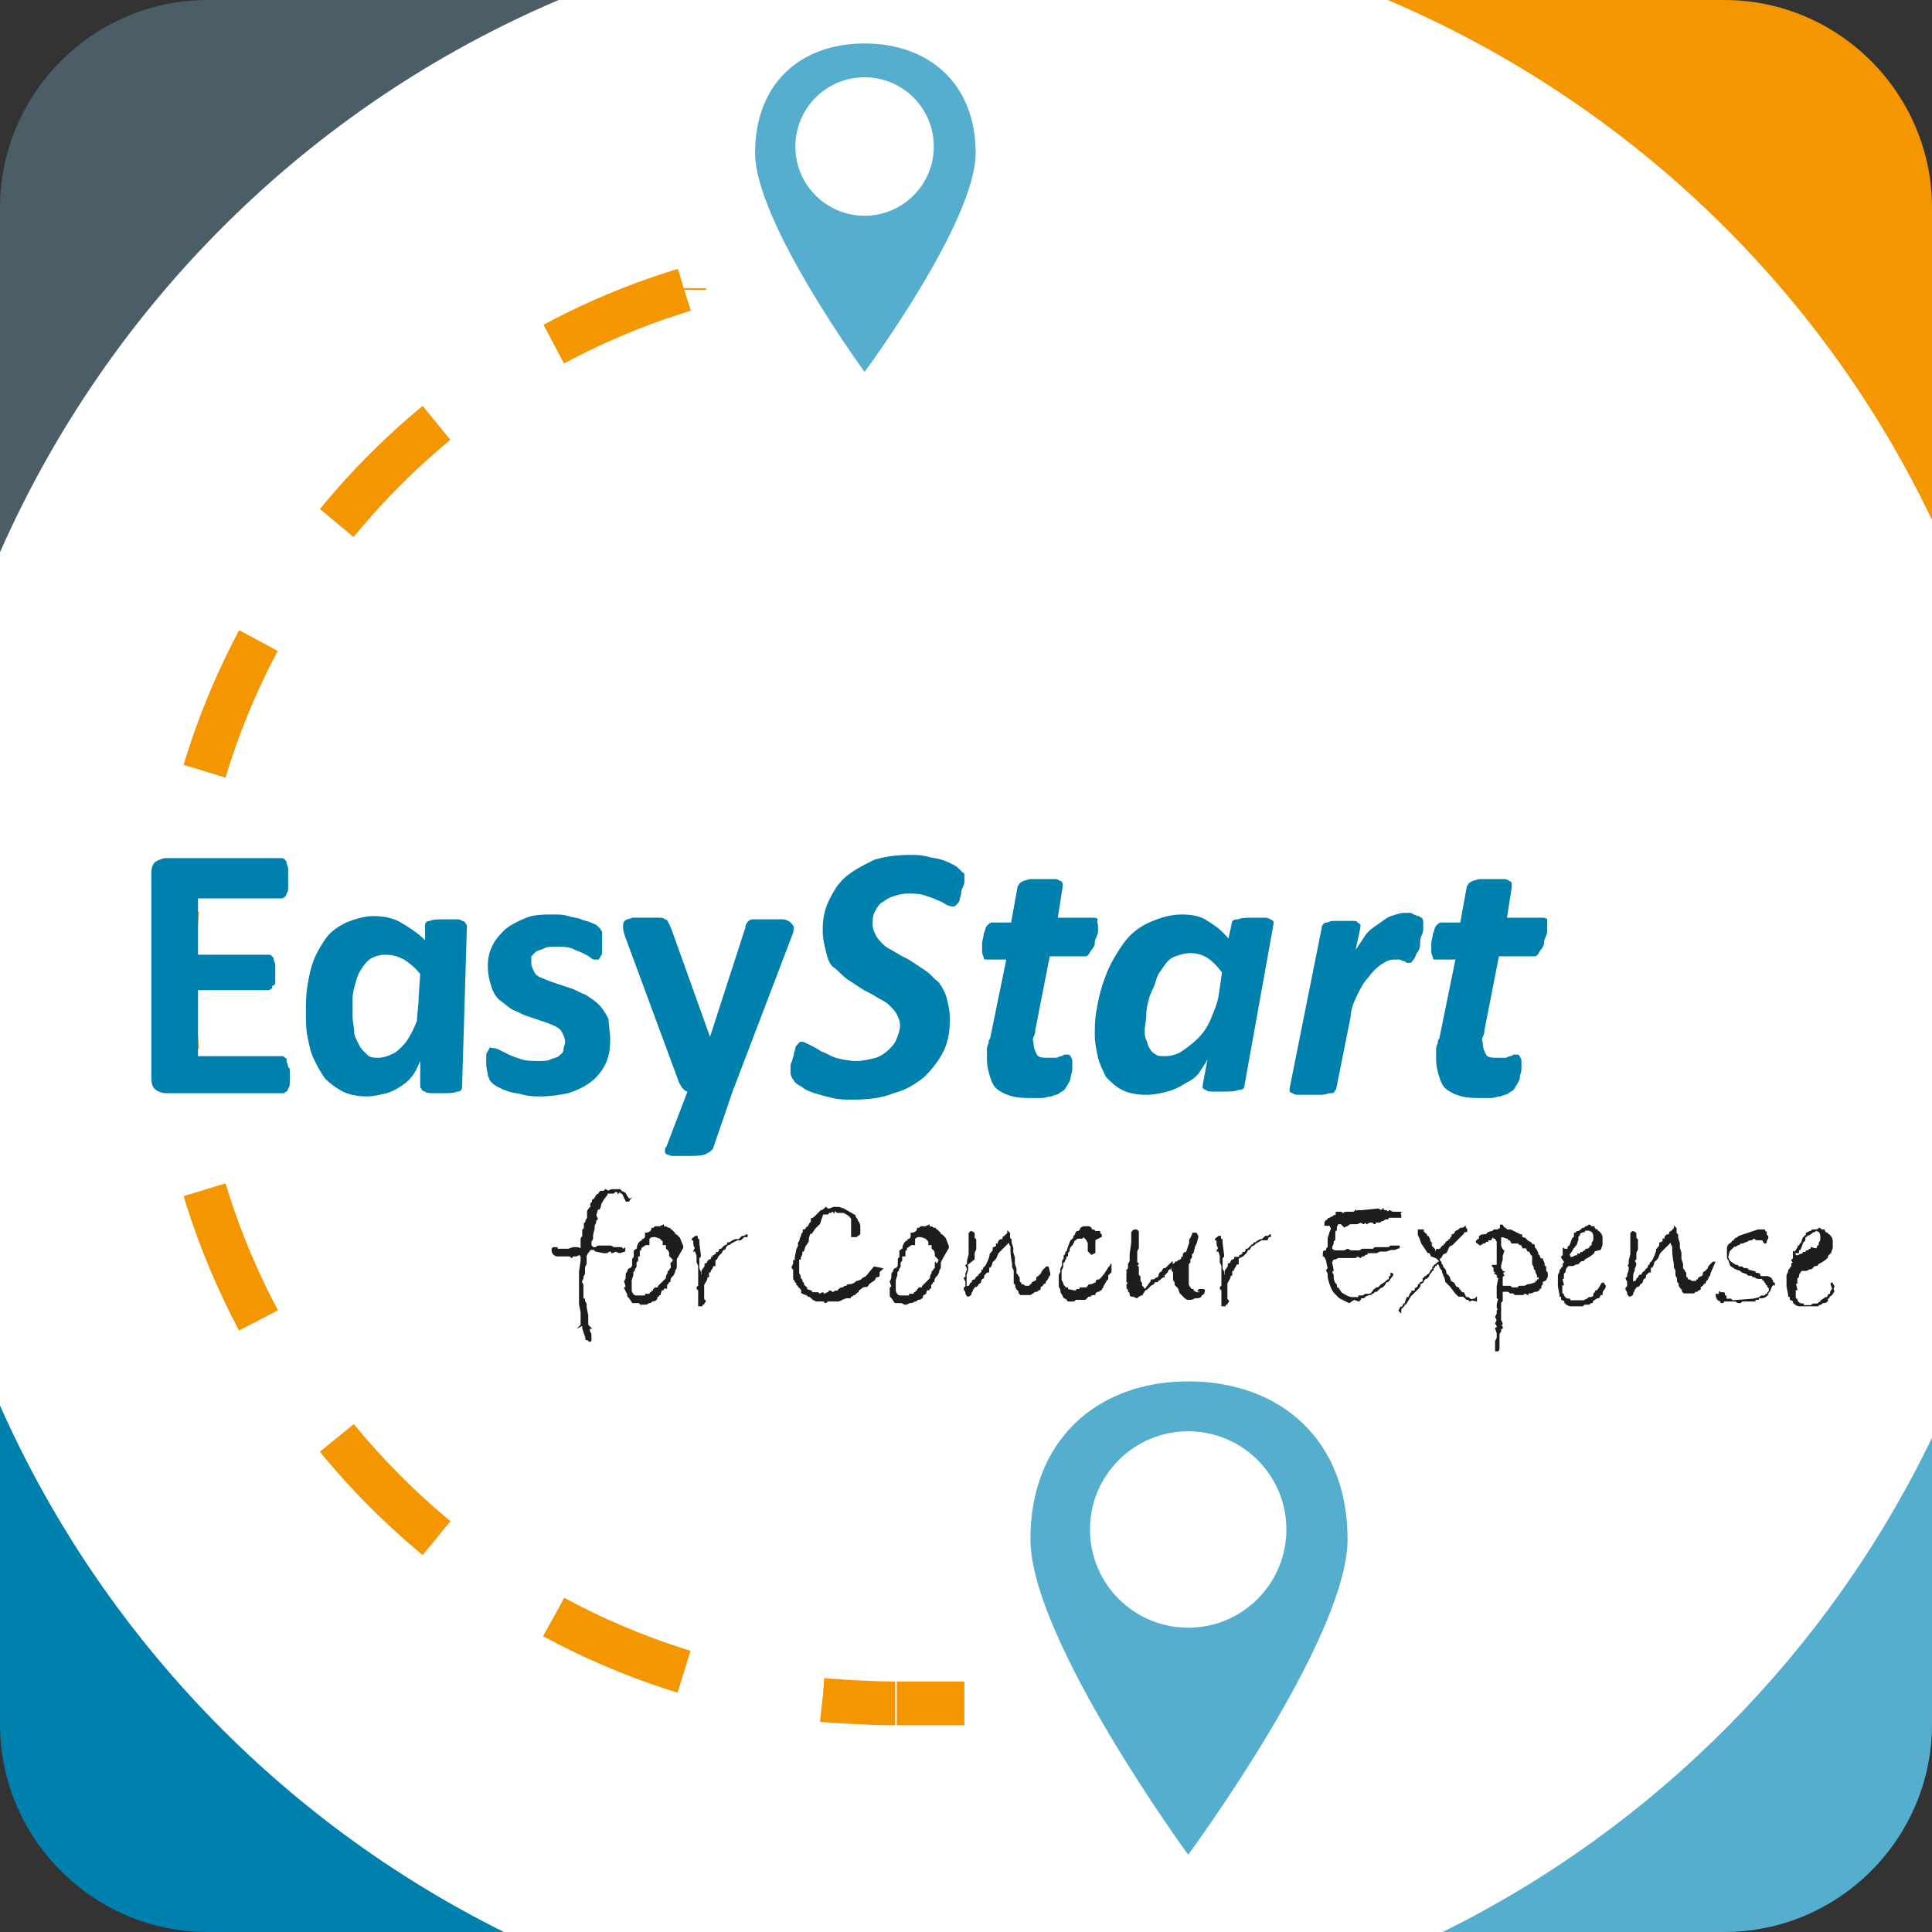
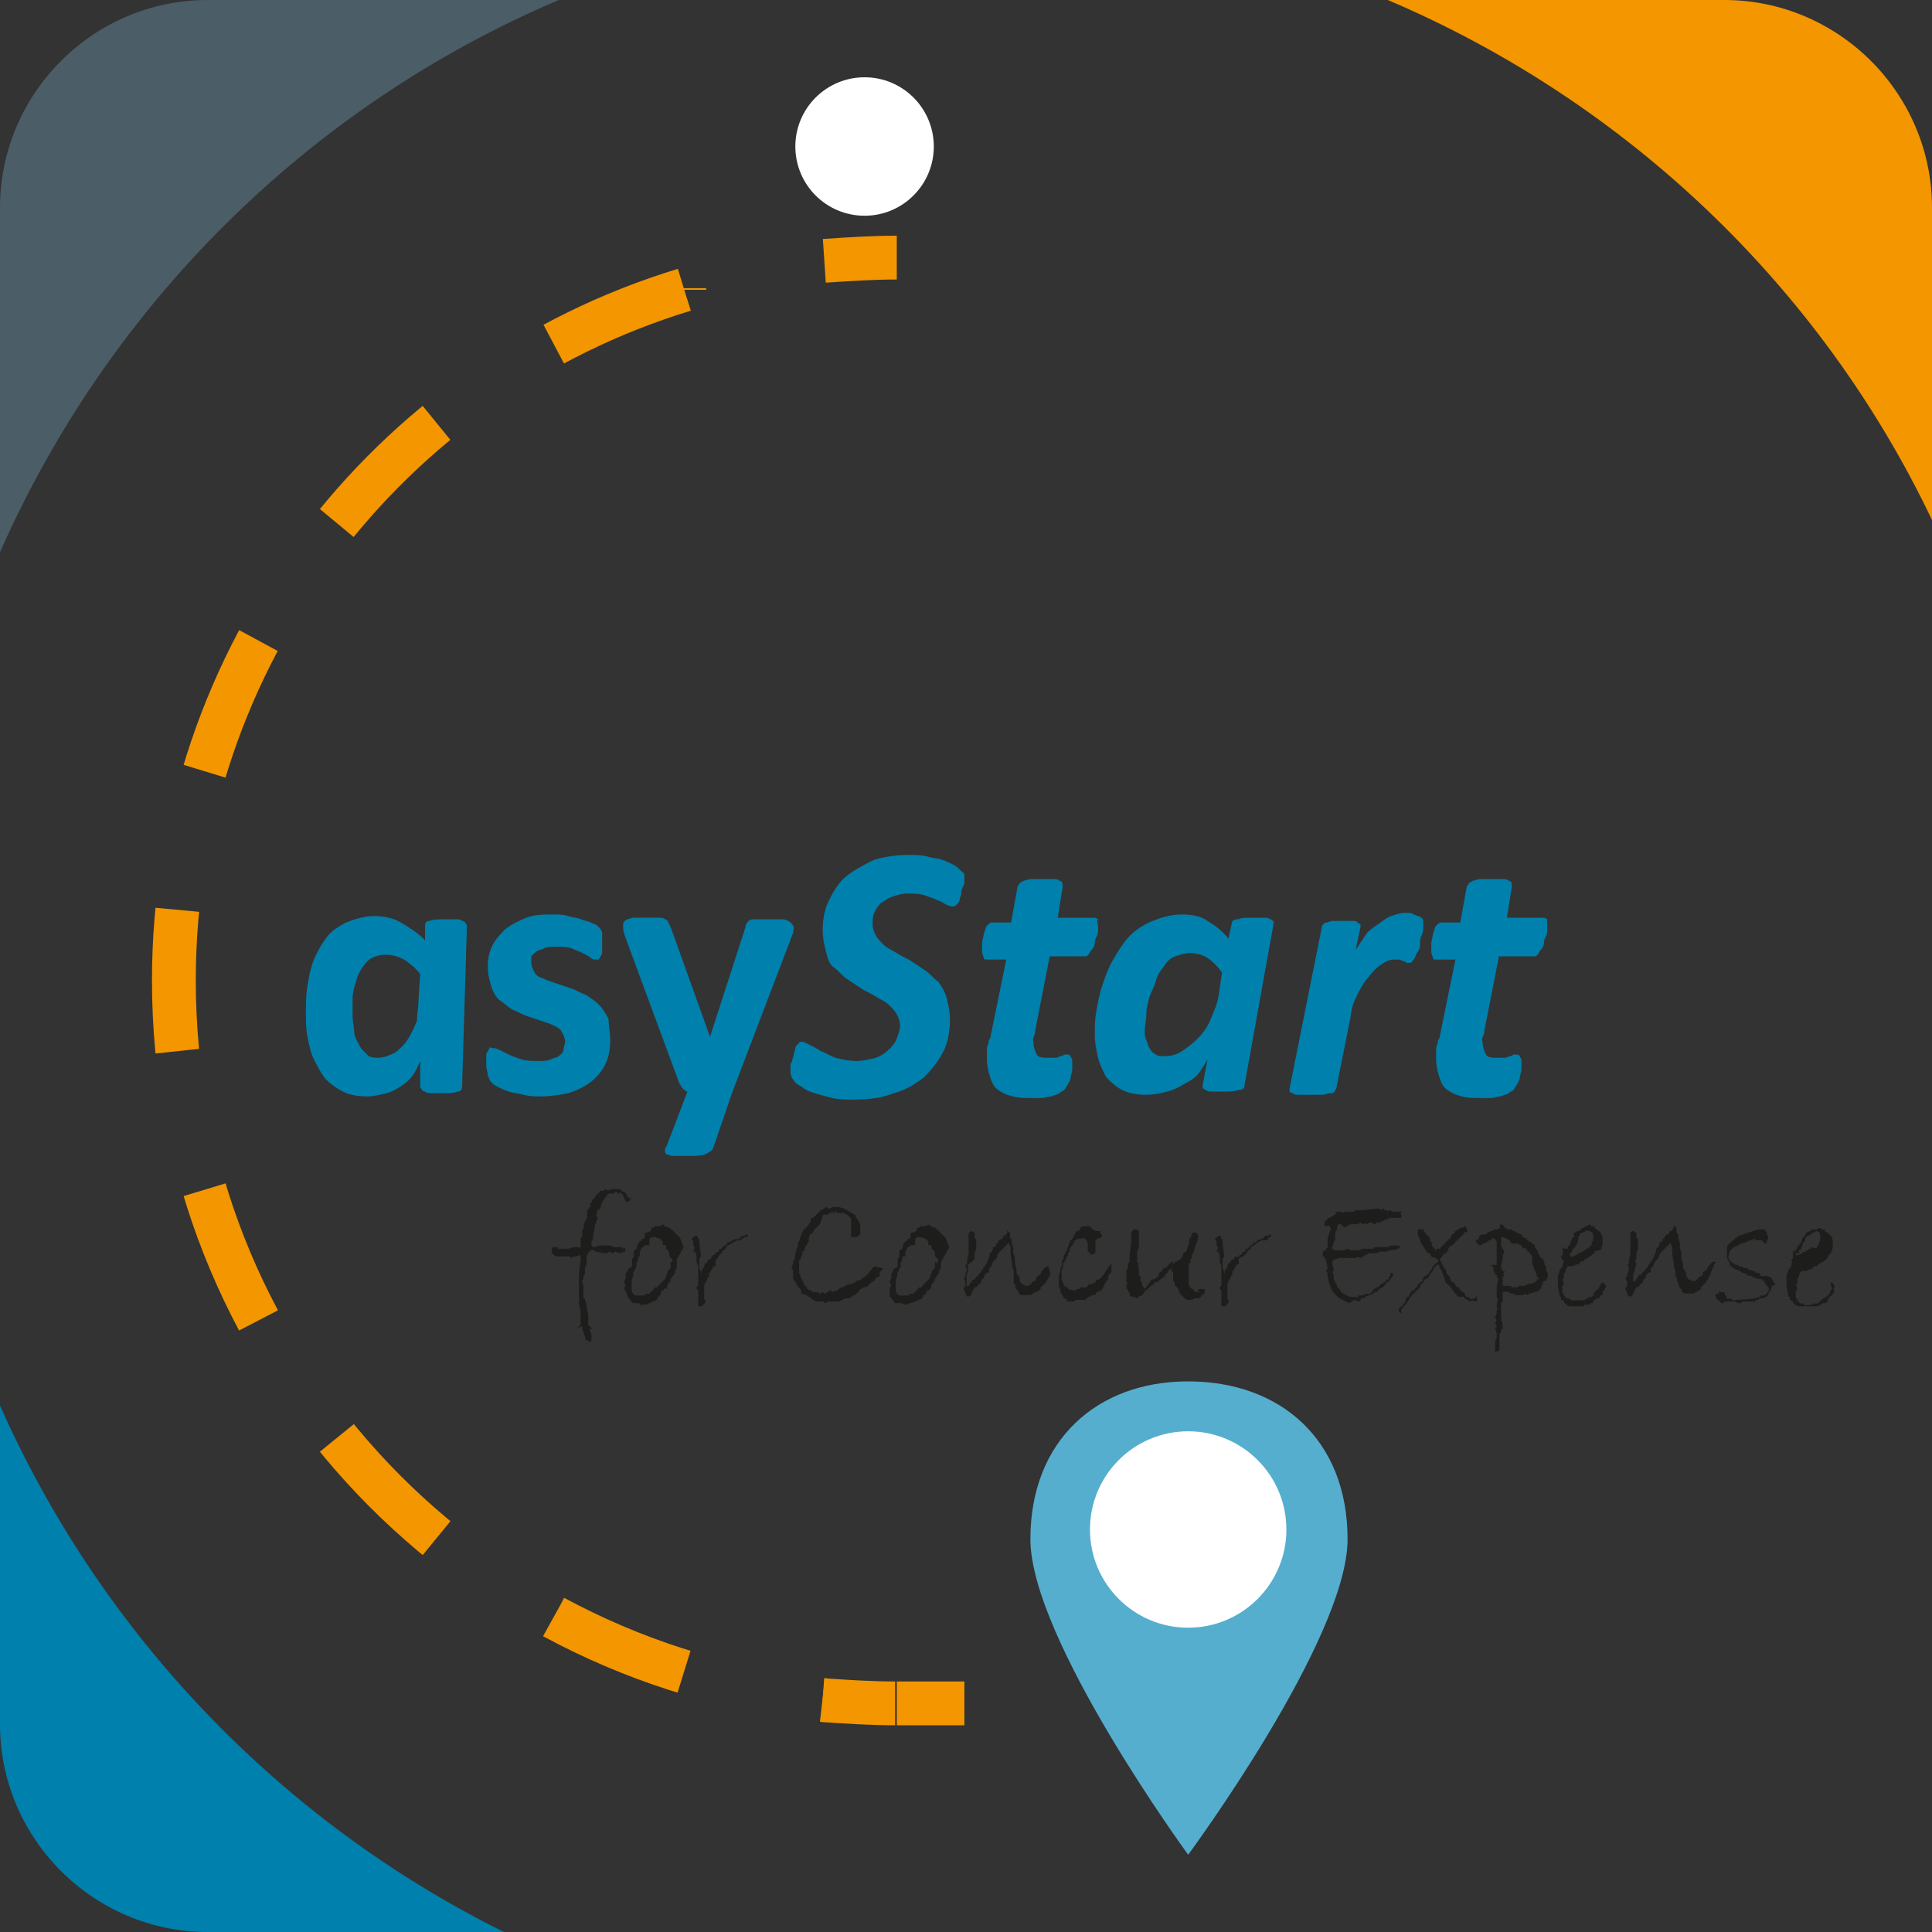
<svg xmlns="http://www.w3.org/2000/svg" version="1.1" id="Ebene_1" x="0px" y="0px" viewBox="0 0 120 120" style="enable-background:new 0 0 120 120;" xml:space="preserve">
  <rect x="0" y="0" width="120" height="120" fill="#333333" stroke="none" />
  <style type="text/css">
	.st0{fill:#FFFFFF;}
	.st1{fill:#4B5D66;}
	.st2{fill:#0080AC;}
	.st3{fill:#F39600;}
	.st4{fill:#55AECE;}
	.st5{fill:#1D1D1B;stroke:#1D1D1B;stroke-width:7.477999e-02;stroke-miterlimit:10;}
	.st6{fill:none;stroke:#F39600;stroke-width:2.721;stroke-miterlimit:10;}
	.st7{fill:none;stroke:#F39600;stroke-width:2.721;stroke-miterlimit:10;stroke-dasharray:0,0,0,0;}
	.st8{fill:none;stroke:#F39600;stroke-width:2.721;stroke-miterlimit:10;stroke-dasharray:8.795,8.785,0,0,0,0;}
	.st9{fill:#0081AD;}
</style>
-   <path class="st0" d="M97.5,120H22.5C10.1,120,0,109.9,0,97.5V22.5C0,10.1,10.1,0,22.5,0h74.9C109.9,0,120,10.1,120,22.5v74.9  C120,109.9,109.9,120,97.5,120z" />
  <g>
    <path class="st1" d="M34.7,0H12.9C5.8,0,0,5.8,0,12.9v21.4C6.8,18.9,19.2,6.6,34.7,0z" />
    <path class="st2" d="M0,87.3v19.8c0,7.1,5.8,12.9,12.9,12.9h18.4C17.4,113.1,6.3,101.5,0,87.3z" />
    <path class="st3" d="M120,32.3V12.9C120,5.8,114.2,0,107.1,0H86.2C101,6.3,113.1,17.8,120,32.3z" />
  </g>
-   <path class="st4" d="M89.6,120h17.5c7.1,0,12.9-5.8,12.9-12.9V89.3C113.6,102.6,102.8,113.5,89.6,120z" />
  <g>
    <g>
      <path class="st5" d="M39.1,74.5c0,0,0,0.1-0.1,0.1L39.1,74.5l-0.2,0.1l-0.1-0.2c-0.1-0.2-0.1-0.3-0.2-0.3S38.6,74,38.5,74    l-0.1,0.1C38.4,74,38.3,74,38.2,74l-0.1,0.1c-0.1,0-0.1,0-0.2,0l-0.2,0c0,0,0,0.1,0,0.1c0,0,0,0,0,0c0,0,0,0,0,0c0,0,0,0,0,0    c0,0-0.2,0.2-0.4,0.6c0,0.2-0.1,0.3-0.1,0.3l-0.1,0c0,0.1-0.1,0.3-0.1,0.4l0.1,0.2l-0.1,0.1c0,0.2-0.1,0.3-0.1,0.3l0,0.2l-0.1,0.4    l0,0.2c0,0,0,0.1-0.1,0.2c0,0,0,0.1,0,0.2c0,0.1,0.1,0.2,0.2,0.2h0.1c0,0,0.1-0.1,0.2-0.1h0c0,0,0.1,0,0.2,0c0,0,0,0,0.1,0    s0.1,0,0.2,0h0.1c0.1,0,0.1,0,0.1,0c0,0,0.1,0,0.2,0.1l0.2,0c0,0,0,0,0.1,0c0,0,0.1,0,0.1,0c0.1,0,0.1,0,0.1,0    c0,0,0.1,0.1,0.1,0.1c0.1,0,0.1-0.1,0.1-0.1c0,0,0,0,0,0.1c0,0,0,0.1,0,0.1l-0.3,0.1l-0.3-0.1c0,0-0.1,0.1-0.2,0.1    c0-0.1-0.1-0.1-0.1-0.1c0,0-0.1,0-0.2,0.1c0,0-0.1,0-0.2,0l0,0L37,77.7l-0.1-0.1l-0.1,0h-0.1c0,0-0.1,0-0.1,0.1    c0,0-0.1,0.1-0.1,0.1L36.4,78l0,0.1l0,0.2l0,0.2l-0.1,0.2l0,0.4l-0.1,0.2l0,0.1l-0.1,0.2l0.1,0.2v0c0,0,0,0.1,0,0.1    c0,0.1,0,0.2,0,0.3l0,0.3c0,0.1,0,0.2,0.1,0.2l0,0.1l0.1,0.2l0,0.2l0.1,0.5l0,0.6l0.2,0.2l-0.1,0l0,0.2c0.1,0.1,0.1,0.2,0.1,0.3v0    c0,0.1,0,0.1,0,0.2c0,0.1,0,0.1-0.1,0.1l-0.1-0.1l-0.1,0l0-0.1l-0.2-0.6v-0.2L36,82.4l0.1-0.1l0-0.2l0-0.2c0,0,0,0,0-0.1    s0-0.1,0-0.2c0-0.1,0-0.1,0-0.1L36,81l0,0l0-0.2l0-0.2l0-0.1l0-0.1l0-0.5l0,0v-0.4l0-0.1l0-0.3l0-0.1l0.1-0.7c0,0,0-0.1,0-0.1    s0-0.1,0-0.1c0,0,0-0.1-0.1-0.2l-0.2,0.1l-0.2,0l-0.1,0.1l-0.1-0.1l0,0l-0.2,0l-0.2,0l-0.3,0l-0.1,0l0,0c-0.1,0-0.2-0.1-0.2-0.1    c0,0-0.1-0.1-0.1-0.2l0-0.1c0,0,0-0.1,0.1-0.1c0,0,0.1,0,0.2,0l0,0.1l0.3,0l0.4,0l0.3-0.1l0.2,0c0.1,0,0.2,0,0.2,0.1    c0,0,0,0,0.1-0.1l0-0.1l0-0.2l0-0.2c0-0.1,0-0.1,0.1-0.2l0-0.2c0,0,0,0,0-0.1c0,0,0-0.1,0-0.1v0l0.1-0.1l0-0.3l0.1-0.1l0-0.1    c0.1-0.1,0.1-0.2,0.1-0.2c0,0,0,0,0-0.1c0,0,0-0.1,0-0.2c0-0.1,0-0.1,0.1-0.2c0,0,0-0.1,0.1-0.1s0-0.1,0-0.1l0-0.1v0    c0,0,0-0.1,0.1-0.1l0-0.1c0,0,0-0.1,0.1-0.1c0.1-0.1,0.1-0.2,0.2-0.3c0.1,0,0.1-0.1,0.2-0.2l0.1,0h0.1l0.1-0.1l0.2,0.1    c0.1-0.1,0.2-0.1,0.3-0.1l0.2,0c0.1,0,0.1,0,0.1,0c0,0,0.1,0,0.1,0c0,0,0.1,0.1,0.1,0.1l0.2,0.1c0.1,0.1,0.1,0.2,0.2,0.3    L39.1,74.5L39.1,74.5z" />
      <path class="st5" d="M42,78.2L42,78.4l0,0.1l0,0.2c0,0,0,0.1-0.1,0.2V79l-0.1,0.2l-0.1,0.1c0,0-0.1,0.1-0.1,0.3l-0.1,0l0,0.1    l-0.1,0.1L41.4,80L41.2,80l0,0.1l-0.1,0C41,80.3,41,80.4,41,80.4s-0.1,0-0.1,0.1c-0.1,0-0.1,0-0.1,0.1c0,0.1-0.1,0.2-0.3,0.2    c0,0-0.1,0.1-0.1,0.1c0,0,0,0-0.1,0c-0.1,0.1-0.2,0.1-0.3,0.1L39.9,81l-0.1-0.1l0,0.1l-0.1-0.1l-0.4,0c-0.1-0.1-0.1-0.2-0.3-0.4    l0-0.1L38.8,80l0.1-0.1l-0.1-0.3l0.1-0.2c0,0,0-0.1,0-0.1c0-0.1,0-0.1,0-0.1c0-0.1,0-0.1,0.1-0.2V79c0-0.1,0-0.1,0.1-0.2h0.1    c0-0.1,0.1-0.1,0.1-0.2l0-0.1l0-0.2v-0.1c0.1-0.1,0.1-0.1,0.1-0.2l0-0.2c0,0,0-0.1,0-0.1c0.1-0.1,0.2-0.1,0.2-0.2c0,0,0-0.1,0-0.1    l0.1-0.2c0,0,0,0,0.1-0.1c0,0,0,0,0.1,0l0-0.1c0.1,0,0.2-0.1,0.2-0.2c0-0.1,0-0.1,0-0.2c0.2,0,0.4-0.1,0.4-0.3h0.1    c0,0,0.1-0.1,0.1-0.1c0,0,0,0,0.1,0c0.1,0,0.1,0,0.2,0l0.2-0.1v0.1c0.1,0,0.2,0,0.3,0.1h0.1c0,0.1,0.1,0.1,0.1,0.1l0,0    c0.1,0.1,0.2,0.2,0.2,0.2l0,0.1l0.1,0l0.2,0.2l0.2,0.5v0.1L42,78.2z M41.7,78.5c0,0,0.1-0.1,0.1-0.1c0,0,0,0,0-0.1c0,0,0,0,0,0    h0.1c0,0,0-0.1-0.1-0.1l0,0L41.6,78l0-0.2l-0.1-0.2c-0.1,0-0.1-0.1-0.1-0.1v0c0,0,0,0,0-0.1s0,0,0,0v0c0,0,0-0.1,0-0.1l-0.1,0    l-0.1,0l0-0.1l0-0.1L41.1,77L41,76.9l-0.3-0.1l-0.1,0c-0.2,0-0.3,0.1-0.3,0.2l0,0.3l-0.2,0l-0.3,0.2l0,0.1l-0.1,0.1l0,0.3L39.6,78    c0,0,0,0.1,0,0.1c0,0.1,0,0.1,0,0.2l-0.1,0.1c0,0,0,0.1,0,0.2c0,0.1,0,0.1-0.1,0.2v0.1l-0.1,0.1V79l0,0.1l0,0.1l-0.1,0.3l0,0.1    v0.2l0,0.2l0,0.2l0.1,0.2c0,0,0.1,0.1,0.2,0.1l0,0l0.1,0l0.1,0l0.1,0l0.2,0l0.1,0l0-0.1l0.1,0c0.1,0,0.2,0,0.2-0.1l0.1,0l0-0.1    l0.1,0l0-0.1c0.1-0.1,0.1-0.1,0.1-0.1h0.2l0-0.1l0.2-0.2l0.1-0.1c0,0,0.1-0.1,0.1-0.1l0.1-0.1c0-0.1,0-0.2,0.1-0.3l0-0.1l0.1-0.1    l0,0c0-0.1,0.1-0.1,0.1-0.1h0c0,0,0-0.1,0-0.1c0,0,0,0,0-0.1s0,0,0-0.1c0,0,0-0.1,0-0.1S41.8,78.6,41.7,78.5    C41.8,78.5,41.7,78.5,41.7,78.5z" />
      <path class="st5" d="M46.4,76.7l0,0.1l-0.3,0L45.9,77l-0.1,0l-0.2,0.1l-0.2,0.1c-0.1,0.1-0.1,0.1-0.2,0.1v0l-0.1,0.1L45,77.6h-0.1    l-0.1,0.2l-0.1,0.1c0,0-0.1,0.1-0.1,0.1l-0.1,0.2c-0.1,0-0.1,0.1-0.1,0.3l0,0l0,0.1l-0.1,0l-0.1,0.2c-0.1,0.1-0.1,0.2-0.1,0.2    l-0.1,0v0.2c0,0,0,0.1,0,0.1l0,0l-0.1,0l0,0.1c0,0.1-0.1,0.2-0.2,0.4l0,0.1L43.7,80c0,0.1,0,0.1,0,0.2l0,0.2l0,0.2c0,0,0,0,0,0.1    l0.1,0.1c0,0.1-0.1,0.1-0.1,0.2l-0.1,0l0,0.1l-0.2,0v-0.1l0-0.1l0-0.2l0-0.1l0-0.3l0-0.2c0,0-0.1,0-0.1-0.1c0,0,0-0.1,0.1-0.1    v-0.1c0-0.1,0-0.1,0-0.2l0,0l0-0.2l0-0.2l0-0.1l0-0.3l0-0.1l0-0.1l-0.1-0.2l0-0.2c0,0,0-0.1,0-0.2l0,0l-0.1-0.3l-0.1,0l0.1-0.2    c-0.1-0.1-0.1-0.2-0.1-0.3v-0.1c0,0,0-0.1-0.1-0.1c0-0.1,0.1-0.1,0.2-0.2l0.1,0c0,0.1,0,0.2,0.1,0.2l0,0.2l0.1,0.8    c0,0,0,0.1-0.1,0.1l0,0.2l0,0.2l0,0.2l0,0.1l0.1,0.2l0,0l0,0.2l0.1,0l0-0.2c0,0,0-0.1,0.1-0.2c0.1-0.1,0.1-0.2,0.1-0.2v-0.1l0.1,0    c0,0,0,0,0,0c0,0,0,0,0,0h0l0.1-0.2l0.2-0.1l0-0.1h0.1l0-0.1l0.2-0.1l0-0.1l0.1,0c0.1-0.1,0.1-0.1,0.1-0.2l0.1,0    c0,0,0.1-0.1,0.2-0.2c0,0,0,0,0,0l0.2-0.1l0-0.1l0.1,0c0.2-0.1,0.3-0.2,0.4-0.2h0c0.1,0,0.1,0,0.1,0l0.1,0c0,0,0.1,0,0.1,0    C46.3,76.7,46.4,76.7,46.4,76.7z" />
      <path class="st5" d="M54.8,78.8L54.6,79l0,0.2c0,0.1-0.1,0.1-0.2,0.1l-0.1,0.2L54,79.7c-0.1,0.1-0.1,0.2-0.2,0.2    c-0.1,0-0.2,0-0.3,0.1s-0.2,0.1-0.2,0.2s-0.1,0-0.1,0.1c0,0-0.1,0-0.1,0.1c0,0-0.1,0-0.2,0.1c-0.1,0-0.1,0.1-0.1,0.1    c0,0,0,0-0.1,0h-0.1c-0.1,0-0.3,0.1-0.5,0.2l-0.2,0l-0.1,0c-0.1,0-0.1,0-0.2,0c0,0-0.1,0-0.1,0c-0.1,0-0.1,0-0.1,0h0    c0,0-0.1,0.1-0.1,0.1c0,0-0.1,0-0.1-0.1l-0.2,0c0,0-0.1,0-0.1,0l-0.1,0l-0.1,0l-0.2-0.1l-0.1-0.1c0,0-0.1-0.1-0.2-0.1l-0.1-0.1    c-0.2,0-0.2-0.1-0.3-0.1c0,0,0,0,0-0.1c0-0.1,0-0.1-0.1-0.2c0,0-0.1-0.1-0.1-0.1c0,0,0-0.1-0.1-0.1c0-0.1,0-0.1-0.1-0.2    c0-0.1-0.1-0.1-0.1-0.2c0-0.1,0-0.1,0-0.2v0l0-0.3c0-0.1-0.1-0.1-0.1-0.2l0.1-0.2v-0.2l0.1,0l0-0.2l0.1-0.5l0.1-0.2l0,0l0-0.2    c0,0,0.1-0.1,0.1-0.2c0-0.1,0.1-0.2,0.1-0.3s0.1-0.1,0.1-0.2c0-0.1,0-0.1,0-0.1l0.1,0c0.1-0.1,0.1-0.2,0.2-0.2l0.1-0.2l0.1-0.1    l0-0.2c0.1,0,0.2-0.1,0.3-0.2c0.1-0.1,0.1-0.1,0.2-0.2l0.1-0.1c0,0,0.1,0,0.2-0.1l0,0l0.1-0.1l0.1,0.1l0.1,0    c0.1,0,0.2-0.1,0.3-0.1l0.2,0c0,0,0,0,0.1,0l0.3,0.1l0.7,0.4c0,0.1,0.1,0.2,0.1,0.2l0.1,0.2c0.1,0.1,0.1,0.3,0.1,0.3l0,0.2    c0,0.1,0,0.1,0,0.2c0,0,0,0,0,0c0,0,0,0.1-0.1,0.1c0,0-0.1,0.1-0.1,0.1l-0.2,0l-0.1,0c0,0,0,0,0,0l0-0.1c0,0,0,0,0-0.1    c0,0,0-0.1,0-0.1v-0.2l0-0.2v-0.2l0-0.2c-0.1-0.2-0.3-0.3-0.5-0.4c0,0-0.1,0-0.1,0v0c0,0,0,0,0,0c0,0,0,0-0.1,0h-0.2l-0.1-0.1    c-0.1,0-0.1,0-0.1,0.1l-0.1-0.1l-0.1,0.1l-0.1,0l-0.1,0.1c0,0-0.1,0-0.1,0c0,0-0.1,0-0.2,0L50.9,76l-0.3,0.3l-0.2,0.3l-0.1,0    l-0.1,0.3L50.2,77v0.1L50,77.4l-0.1,0.3h-0.1l0,0.2l-0.1,0.2l0,0.1h-0.1v0.2l0,0l0,0.4l0,0.3c0.1,0.1,0.1,0.2,0.1,0.3l0.1,0.1v0.1    l0.1,0.1l0,0.1l0.2,0.2l0,0.1l0.3,0.1l0,0.1l0.4,0l0.1,0.1l0.2-0.1l0.1,0.1l0.2-0.1c0.1,0,0.1-0.1,0.1-0.1c0,0,0,0,0,0l0.1,0    l0.1,0.1l0.2-0.1h0c0.1,0,0.2,0,0.2-0.1c0,0,0.1-0.1,0.2-0.1c0,0,0.1,0,0.1,0c0-0.1,0.1-0.1,0.2-0.1c0-0.1,0.1-0.1,0.2-0.1    c0,0,0.1,0,0.3-0.1l0.1-0.1c0,0,0.1,0,0.3-0.1l0.1-0.1l0.2-0.1l0.5-0.6L54.8,78.8L54.8,78.8z" />
      <path class="st5" d="M58.5,78.2l-0.1,0.2l0,0.1l0,0.2c0,0,0,0.1-0.1,0.2V79l-0.1,0.2l-0.1,0.1c0,0-0.1,0.1-0.1,0.3l-0.1,0l0,0.1    l-0.1,0.1L57.8,80L57.7,80l0,0.1l-0.1,0c-0.1,0.1-0.1,0.1-0.1,0.2s-0.1,0-0.1,0.1c-0.1,0-0.1,0-0.1,0.1c0,0.1-0.1,0.2-0.3,0.2    c0,0-0.1,0.1-0.1,0.1c0,0,0,0-0.1,0c-0.1,0.1-0.2,0.1-0.3,0.1L56.3,81l-0.1-0.1l0,0.1L56,80.9l-0.4,0c-0.1-0.1-0.1-0.2-0.3-0.4    l0-0.1L55.3,80l0.1-0.1l-0.1-0.3l0.1-0.2c0,0,0-0.1,0-0.1c0-0.1,0-0.1,0-0.1c0-0.1,0-0.1,0.1-0.2V79c0-0.1,0-0.1,0.1-0.2h0.1    c0-0.1,0.1-0.1,0.1-0.2l0-0.1l0-0.2v-0.1c0.1-0.1,0.1-0.1,0.1-0.2l0-0.2c0,0,0-0.1,0-0.1c0.1-0.1,0.2-0.1,0.2-0.2c0,0,0-0.1,0-0.1    l0.1-0.2c0,0,0,0,0.1-0.1c0,0,0,0,0.1,0l0-0.1c0.1,0,0.2-0.1,0.2-0.2c0-0.1,0-0.1,0-0.2c0.2,0,0.4-0.1,0.4-0.3h0.1    c0,0,0.1-0.1,0.1-0.1c0,0,0,0,0.1,0c0.1,0,0.1,0,0.2,0l0.2-0.1v0.1c0.1,0,0.2,0,0.3,0.1h0.1c0,0.1,0.1,0.1,0.1,0.1l0,0    c0.1,0.1,0.2,0.2,0.2,0.2l0,0.1l0.1,0l0.2,0.2l0.2,0.5v0.1L58.5,78.2z M58.2,78.5c0,0,0.1-0.1,0.1-0.1c0,0,0,0,0-0.1c0,0,0,0,0,0    h0.1c0,0,0-0.1-0.1-0.1l0,0L58.1,78l0-0.2L58,77.6c-0.1,0-0.1-0.1-0.1-0.1v0c0,0,0,0,0-0.1s0,0,0,0v0c0,0,0-0.1,0-0.1l-0.1,0    l-0.1,0l0-0.1l0-0.1L57.6,77l-0.1-0.1l-0.3-0.1l-0.1,0c-0.2,0-0.3,0.1-0.3,0.2l0,0.3l-0.2,0l-0.3,0.2l0,0.1l-0.1,0.1l0,0.3L56,78    c0,0,0,0.1,0,0.1c0,0.1,0,0.1,0,0.2l-0.1,0.1c0,0,0,0.1,0,0.2c0,0.1,0,0.1-0.1,0.2v0.1l-0.1,0.1V79l0,0.1l0,0.1l-0.1,0.3l0,0.1    v0.2l0,0.2l0,0.2l0.1,0.2c0,0,0.1,0.1,0.2,0.1l0,0l0.1,0l0.1,0l0.1,0l0.2,0l0.1,0l0-0.1l0.1,0c0.1,0,0.2,0,0.2-0.1l0.1,0l0-0.1    l0.1,0l0-0.1c0.1-0.1,0.1-0.1,0.1-0.1h0.2l0-0.1l0.2-0.2l0.1-0.1c0,0,0.1-0.1,0.1-0.1l0.1-0.1c0-0.1,0-0.2,0.1-0.3l0-0.1l0.1-0.1    l0,0c0-0.1,0.1-0.1,0.1-0.1h0c0,0,0-0.1,0-0.1c0,0,0,0,0-0.1s0,0,0-0.1c0,0,0-0.1,0-0.1S58.2,78.6,58.2,78.5    C58.2,78.5,58.2,78.5,58.2,78.5z" />
      <path class="st5" d="M65.2,79.1c0,0.1,0,0.1-0.1,0.2l0,0c0,0,0,0.1-0.1,0.2c-0.1,0.1-0.1,0.2-0.1,0.2l-0.1,0    c0,0.1-0.1,0.2-0.2,0.2c0,0,0,0.1,0,0.1h0c0,0.1,0,0.1-0.1,0.1l-0.1,0.1l-0.1,0L64,80.4c0,0,0,0-0.1,0l-0.2,0l-0.1,0l-0.1,0l0,0    l-0.1,0l-0.1-0.1h0c0,0,0-0.1,0-0.1c-0.1-0.1-0.2-0.2-0.2-0.3v-0.1l-0.1-0.1v-0.1l0,0l0-0.1L63,79.2l0-0.3l-0.1-0.2v-0.2    c-0.1-0.5-0.1-0.8-0.1-0.9v0c0-0.1,0-0.1,0-0.1c0,0,0,0,0-0.1c-0.1-0.1-0.1-0.2-0.1-0.3l0,0l-0.2,0.2l-0.1,0.1l-0.4,0.4l-0.1,0.2    c0,0.1-0.1,0.2-0.1,0.2c0,0-0.1,0.1-0.2,0.2l0,0.1l-0.1,0.2l-0.1,0V79h-0.1l-0.2,0.2c0,0.1,0,0.2-0.1,0.2c0,0-0.1,0.1-0.1,0.2    c0,0.1-0.1,0.1-0.1,0.1l0,0c-0.1,0.1-0.1,0.2-0.2,0.2s-0.1,0.1-0.2,0.2c0,0.1-0.1,0.2-0.1,0.2l0,0c0,0,0,0.1,0,0.1    c0,0-0.1,0.1-0.2,0.1c0,0-0.1-0.1-0.1-0.2c0-0.1-0.1-0.2-0.1-0.2l0-0.1l0.1-0.1l0-0.1l0,0l0-0.1l0-0.1l-0.1-0.2l0.1-0.1l0-0.1    c0-0.1,0.1-0.2,0.1-0.4v-0.1c0,0,0-0.1-0.1-0.1c0.1,0,0.1-0.1,0.1-0.1l0-0.2l0.1-0.4l0-0.1l0-0.2l0-0.1l0-0.3l0-0.1l0-0.2l0-0.3    l0.1-0.1c0.1,0,0.2,0.1,0.2,0.1c0,0,0,0,0,0.1c0,0,0,0.1,0,0.2l0.1,0.1l0,0.2l0,0.4l-0.1,0.2l0,0.3v0.1L60,78.6l0.1,0.2    c0,0,0,0.1-0.1,0.3l0,0.1C60,79.4,60,79.5,60,79.6l0,0.4l0,0l0.1-0.1h0.1l0.1-0.2c0.1,0,0.1-0.1,0.1-0.1c0-0.1,0.1-0.1,0.2-0.1    c0-0.1,0-0.1,0.1-0.2c0,0,0.1,0,0.1-0.1c0.1-0.1,0.1-0.1,0.2-0.2v-0.1h0c0,0,0.1,0,0.1-0.1s0.1-0.1,0.1-0.1c0-0.1,0.1-0.1,0.1-0.2    l0.1-0.2l0.1-0.3c0-0.1,0-0.1,0-0.1c0,0,0,0,0,0c0.1-0.1,0.2-0.2,0.2-0.3v-0.1c0.1,0,0.2-0.1,0.2-0.1c0,0,0,0,0-0.1s0,0,0,0    c0,0,0,0,0,0c0,0,0,0,0.1,0c0-0.2,0.1-0.3,0.2-0.3c0,0,0,0,0.1,0c0-0.1,0-0.2,0.1-0.2c0,0,0.1-0.1,0.2-0.2l0-0.1h0    c0.1,0.1,0.1,0.1,0.1,0.1l0,0.1l0,0l0,0.2l0.1,0.1l0,0.2l0.1,0.3v0.3l0.1,0.3l0,0.4l0.1,0.3l0,0.3c0,0,0,0,0.1,0.1    c0,0.1,0.1,0.1,0.1,0.2l0,0v0.2l0.1,0.1l0,0.1l0.1,0v0c0.1,0,0.1,0.1,0.2,0.1c0.1,0,0.1,0,0.2,0c0,0,0,0,0,0c0,0,0.1,0,0.1-0.1    c0.1,0,0.1,0,0.1-0.1v0c0,0,0.1-0.1,0.2-0.1c0,0,0.1-0.1,0.1-0.1l0,0c0,0,0,0,0-0.1c0,0,0-0.1,0.1-0.1c0,0,0.1-0.1,0.1-0.1    l0.1-0.1c0-0.1,0.1-0.2,0.2-0.3l0.1-0.1h0.1L65.2,79.1z" />
      <path class="st5" d="M69,79l-0.2,0.2c0,0.1,0,0.1,0,0.1c0,0,0,0.1,0,0.1c0,0,0,0.1-0.1,0.1c0,0,0,0.1-0.1,0.2    c0,0.1-0.1,0.1-0.1,0.2c0,0.1-0.1,0.1-0.1,0.2c-0.1,0-0.1,0.1-0.2,0.1c-0.1,0-0.2,0.1-0.2,0.2l-0.1,0c0,0-0.1,0-0.2,0.1l-0.1,0    l-0.2,0.2l-0.1,0L67,80.7l-0.2,0l-0.1,0.1l-0.1,0l-0.1,0l0,0l-0.1,0c-0.1,0-0.1,0-0.1-0.1l-0.2-0.1l-0.1-0.2    c-0.1-0.1-0.1-0.2-0.1-0.3v0l-0.1-0.2v-0.2l0-0.1l0-0.2l0-0.2l0.1-0.2l0-0.1l0.1-0.2l0-0.2l0-0.1c0-0.1,0-0.1,0.1-0.2l0-0.2    l0.1-0.1l0-0.1l0.1-0.1c0-0.1,0.1-0.3,0.2-0.6l0.2-0.2l0-0.1l0.1-0.1c0-0.1,0.1-0.2,0.1-0.2c0.1,0,0.1,0,0.2-0.1    c0-0.1,0.1-0.2,0.3-0.2c0,0,0.1,0,0.2,0c0.1,0,0.2,0.1,0.2,0.2c0.1,0,0.2,0,0.2,0.1l0.3,0l0,0.1l0.1,0.1l0,0.1L68,77l0,0.1l0,0.1    l0,0.2l0,0.1v0.1l0,0.2l-0.2,0.1l-0.2-0.2l0-0.3l0-0.1v-0.1L67.5,77c0,0-0.1-0.1-0.2-0.2l-0.1,0.1H67c-0.1,0-0.1,0-0.2,0.1    c-0.1,0-0.1,0.1-0.2,0.3c-0.1,0.1-0.2,0.2-0.2,0.3l0,0.1l-0.1,0.1v0.2L66.2,78l0,0.1c0,0.1-0.1,0.2-0.1,0.2c0,0.1,0,0.1-0.1,0.1    l0,0.2l-0.1,0.2l0,0.2l0,0l0,0.4l0,0l0,0.1l0,0l0.1,0.2c0,0,0,0.1,0.1,0.2l0,0l0.1,0.1l0.1,0l0,0.1l0.5,0.1c0,0,0.1-0.1,0.1-0.1    c0,0,0.1,0,0.1,0c0.1,0,0.1-0.1,0.1-0.1l0.1,0c0,0,0,0,0.1,0c0,0,0.1,0,0.2,0c0.1-0.1,0.1-0.2,0.2-0.2c0,0,0.1,0,0.1,0    c0.2-0.1,0.3-0.1,0.3-0.2c0-0.1,0.1-0.1,0.2-0.1h0c0.3-0.3,0.4-0.5,0.4-0.5c0.1-0.1,0.1-0.2,0.2-0.3l0.1-0.1l0-0.1    C69,78.8,69,78.9,69,79z" />
      <path class="st5" d="M74.5,80.1c0,0,0.1,0,0.2,0c0.1,0,0.1,0,0.1,0.1c0,0,0,0.1-0.1,0.2l-0.1,0l0,0.1c0,0-0.1,0.1-0.2,0.1l-0.2,0    c0,0-0.1,0.1-0.3,0.1c0,0-0.1,0-0.1,0s-0.1,0-0.2-0.1l-0.3-0.3l-0.1-0.3L73,79.8v0c0-0.1,0-0.2-0.1-0.3l0-0.2c0-0.1,0-0.2,0-0.2    c0-0.1,0-0.1-0.1-0.2l0-0.5l-0.1,0.1l-0.1,0.1l-0.1,0.1c0,0-0.1,0.1-0.1,0.1l-0.1,0c-0.1,0.1-0.1,0.1-0.1,0.2    c-0.1,0-0.2,0.1-0.2,0.2c0,0.1-0.1,0.2-0.2,0.2c-0.1,0.1-0.1,0.1-0.2,0.1s-0.1,0-0.1,0.1l-0.3,0.4h0l-0.2,0.3l-0.2,0.1L71,80.4    c-0.1,0-0.3,0.1-0.4,0.2l-0.2-0.1c0,0,0,0-0.1,0c0,0-0.1,0-0.1-0.1c0,0,0,0,0-0.1l-0.1-0.1c0,0,0-0.1,0-0.1l-0.1-0.1l0.1-0.1h-0.1    L70,79.8l0.1-0.1L70,79.6c0-0.2,0-0.2,0-0.3l0-0.2c0-0.1,0-0.1,0.1-0.2L70,78.9c0.1-0.1,0.1-0.1,0.1-0.2c0,0,0-0.1,0-0.2    c0,0,0.1-0.1,0.1-0.2c0,0,0-0.1,0-0.1l0-0.3l0.1-0.7c0-0.1,0-0.2,0-0.4l0-0.2c0-0.1,0.1-0.2,0.2-0.2l0.1,0l0.1,0.1l0,0.2l0,0.5    l0,0.3l-0.1,0.2l0,0.1l0,0.2v0.1c0,0,0,0,0,0.1c0,0,0,0.1,0,0.1c0,0,0,0.1,0,0.1l0.1,0.1l-0.1,0.1l0.1,0.1l0,0.1l0,0.2v0.2    l0.1,0.1l0,0.2c0,0,0,0.1,0.1,0.2l0,0.1l0,0.1c0.1,0,0.1,0.1,0.2,0.2c0.1,0,0.1,0,0.2-0.1c0.1-0.1,0.1-0.1,0.2-0.2c0,0,0,0,0,0    c0.1,0,0.2-0.1,0.2-0.2c0.1,0,0.1,0,0.2,0l0-0.1l0.1,0c0.1-0.1,0.2-0.2,0.3-0.2l0-0.1l0.2-0.2c0-0.1,0.1-0.2,0.2-0.2l0-0.1l0.1,0    l0.1-0.2h0.1v-0.1l0.1,0l0.1-0.1c0.1,0,0.2-0.1,0.2-0.1l0-0.1l0.1,0V78l0,0c0-0.2,0.1-0.2,0.2-0.2l0,0l0.2-0.6h0V77h0    c0,0,0.1-0.1,0.2-0.4l0.2,0l0,0l0.1,0.2l-0.1,0.4l-0.1,0.2l-0.1,0.4l-0.1,0.1v0.2l-0.1,0.1l0,0.2l-0.1,0.1l0,0.4l0,0.5l0,0.1    l0,0.1h0v0.2c0.1,0.2,0.2,0.3,0.2,0.3l0.1,0l0,0.1c0.1,0,0.2,0.1,0.2,0.1l0.1,0l0.1,0l0.2-0.1C74.3,80.2,74.4,80.2,74.5,80.1z" />
      <path class="st5" d="M78.9,76.7l0,0.1l-0.3,0L78.4,77l-0.1,0l-0.2,0.1L78,77.2c-0.1,0.1-0.1,0.1-0.2,0.1v0l-0.1,0.1l-0.1,0.2h-0.1    l-0.1,0.2l-0.1,0.1c0,0-0.1,0.1-0.1,0.1L77,78.1c-0.1,0-0.1,0.1-0.1,0.3l0,0l0,0.1l-0.1,0l-0.1,0.2c-0.1,0.1-0.1,0.2-0.1,0.2    l-0.1,0v0.2c0,0,0,0.1,0,0.1l0,0l-0.1,0l0,0.1c0,0.1-0.1,0.2-0.2,0.4l0,0.1L76.2,80c0,0.1,0,0.1,0,0.2l0,0.2l0,0.2c0,0,0,0,0,0.1    l0.1,0.1c0,0.1-0.1,0.1-0.1,0.2l-0.1,0l0,0.1l-0.2,0v-0.1l0-0.1l0-0.2l0-0.1l0-0.3l0-0.2c0,0-0.1,0-0.1-0.1c0,0,0-0.1,0.1-0.1    v-0.1c0-0.1,0-0.1,0-0.2l0,0l0-0.2l0-0.2l0-0.1l0-0.3l0-0.1l0-0.1l-0.1-0.2l0-0.2c0,0,0-0.1,0-0.2l0,0l-0.1-0.3l-0.1,0l0.1-0.2    c-0.1-0.1-0.1-0.2-0.1-0.3v-0.1c0,0,0-0.1-0.1-0.1c0-0.1,0.1-0.1,0.2-0.2l0.1,0c0,0.1,0,0.2,0.1,0.2l0,0.2l0.1,0.8    c0,0,0,0.1-0.1,0.1l0,0.2l0,0.2l0,0.2l0,0.1l0.1,0.2l0,0l0,0.2l0.1,0l0-0.2c0,0,0-0.1,0.1-0.2c0.1-0.1,0.1-0.2,0.1-0.2v-0.1l0.1,0    c0,0,0,0,0,0c0,0,0,0,0,0h0l0.1-0.2l0.2-0.1l0-0.1H77l0-0.1l0.2-0.1l0-0.1l0.1,0c0.1-0.1,0.1-0.1,0.1-0.2l0.1,0    c0,0,0.1-0.1,0.2-0.2c0,0,0,0,0,0l0.2-0.1l0-0.1l0.1,0c0.2-0.1,0.3-0.2,0.4-0.2h0c0.1,0,0.1,0,0.1,0l0.1,0c0,0,0.1,0,0.1,0    C78.8,76.7,78.9,76.7,78.9,76.7z" />
      <path class="st5" d="M87,75.5c0,0,0,0.1,0,0.1h-0.1l-0.1,0l-0.1,0l-0.2,0c-0.1,0-0.1,0-0.1,0s0,0-0.1,0c0,0-0.1,0-0.1,0.1    c0,0-0.1,0-0.1,0c0,0-0.1,0-0.2,0.1c-0.1,0-0.2,0.1-0.2,0.1c0,0-0.1,0-0.1,0s-0.1,0-0.1,0c0,0-0.1,0-0.1,0.1    c-0.1,0-0.1-0.1-0.2-0.1c-0.1,0-0.2,0-0.3,0.1l-0.1-0.1l-0.1,0.1l-0.2-0.1l-0.2,0.1H84c-0.1,0-0.2,0-0.3,0.1s-0.1,0-0.2,0.1    l-0.1-0.1L83.3,76l-0.2,0l-0.1,0.2l0,0.2c-0.1,0-0.1,0.1-0.1,0.3l0,0.1l0,0.2l0,0l-0.1,0.1l0,0.1c0,0.1-0.1,0.2-0.1,0.3    c0,0.1,0.1,0.2,0.3,0.2c0,0,0.1,0,0.1,0c0.1,0,0.1,0,0.2,0c0.1,0,0.1,0,0.2,0l0.2-0.1l0.2,0.1l0.1,0l0.1,0l0.2,0l0.1,0h0    c0,0,0.1,0,0.2-0.1c0.1,0,0.1,0,0.2,0c0.1,0,0.1,0,0.2,0l0.1,0l0.2,0c0,0,0,0,0.1-0.1c0.2,0,0.3,0,0.3,0l0.1,0l0.3,0l0.2,0    c0,0,0-0.1,0.1-0.1l0.2,0l0.1,0l0.1,0l0.1,0l0,0.1c-0.1,0-0.2,0.1-0.3,0.1c0,0-0.1,0-0.1,0c-0.1,0-0.1,0-0.1,0l-0.3,0.1l-0.2,0    l-0.1,0l-0.1,0l-0.2,0.1l-0.1,0l-0.4,0c0,0-0.1,0-0.1,0.1l-0.1,0l-0.1,0.1l-0.1,0l-0.1,0.1l-0.2-0.1l-0.1,0.1l-0.2,0    c0,0,0,0-0.1,0c0,0-0.1,0-0.2,0l-0.1,0l-0.4,0l-0.1,0c0,0-0.1,0.1-0.3,0.1l-0.1,0.2l0.1,0.5l-0.1,0.1l0.1,0.2l0,0.2l0,0    c0,0,0,0.1,0.1,0.3l0.1,0.1l0,0.2l0.1,0l0.2,0.3c0.3,0.2,0.5,0.3,0.7,0.3l0.2,0c0,0,0.1,0,0.2,0l0-0.1h0.1c0.1,0,0.1,0,0.1,0    c0,0,0.1,0,0.2-0.1c0.1,0,0.1,0,0.2,0l0.1,0c0,0,0.1,0,0.1-0.1l0.1-0.1c0-0.1,0.1-0.1,0.2-0.2l0.1,0l0.2-0.2    c0.2-0.1,0.3-0.2,0.4-0.3l0.1,0l0-0.2l0.1,0l0-0.2h0c0.1,0,0.1,0,0.1,0.1l-0.3,0.4l-0.1,0c-0.1,0.2-0.2,0.3-0.2,0.3L85.7,80    l-0.2,0.2l-0.1,0l-0.1,0.1l-0.5,0.2l-0.1,0.1l-0.2,0l0,0.1l0,0l-0.1,0.1l-0.3-0.1l-0.3,0.2l-0.2-0.1l-0.4-0.2    c-0.1-0.1-0.2-0.2-0.3-0.3c-0.1-0.1-0.2-0.3-0.3-0.6c-0.1-0.3-0.1-0.4-0.1-0.5l0-0.1l-0.1-0.2l0.1-0.1l-0.1-0.5    C82.3,78,82.2,78,82.2,78c0,0,0,0,0-0.1c0-0.1,0-0.2,0.1-0.2c0.1,0,0.1,0,0.1,0v-0.1c0,0,0-0.1,0.1-0.1l0-0.1l0-0.1v-0.3l0-0.1    l0.1-0.3c0-0.1,0.1-0.2,0.1-0.3l-0.1-0.2l-0.2,0h0c0,0-0.1,0-0.1,0s0-0.1,0-0.1c0-0.1,0-0.1,0.1-0.2c0,0,0.1,0,0.1-0.1    c0.1,0,0.2-0.1,0.2-0.1c0,0,0,0,0.1,0c0,0,0-0.1,0.1-0.1c0.1,0,0.1,0,0.1-0.1c0,0,0,0,0-0.1l0.3,0l0.1,0.1    c0.1-0.1,0.2-0.1,0.3-0.1l0.1,0l0.2,0c0.1,0,0.1,0,0.2-0.1v0.1c0.1-0.1,0.1-0.1,0.2-0.1l0.2,0h0l1-0.1l0.2,0.1l0.1-0.1    c0,0,0,0.1,0.1,0.1c0,0,0,0,0.1,0l0.1,0.1l0.1-0.1l0.2,0.1l0.1,0l0.1,0l0.3,0l0,0C86.9,75.4,87,75.4,87,75.5z" />
      <path class="st5" d="M91.7,80.6c0,0-0.1,0.1-0.1,0.1c0,0-0.1,0-0.1,0l-0.2,0.1l-0.1-0.1l-0.1,0l-0.2-0.2c0,0-0.1,0-0.1,0l-0.2,0    l-0.2-0.2l-0.3-0.4l-0.3-0.3l0-0.1l0,0L89.6,79l0-0.1l-0.1-0.1c-0.1-0.2-0.1-0.3-0.2-0.3c0,0-0.1,0-0.2,0.1L89,78.8    c-0.1,0.1-0.1,0.2-0.1,0.2l-0.1,0.1l-0.1,0.2c-0.1,0.1-0.1,0.1-0.2,0.1c0,0,0,0.1-0.1,0.1c0,0.1,0,0.1,0,0.1l-0.2,0.1    c0,0.1,0,0.2-0.1,0.3l-0.2,0.2v0l-0.3,0.3L87.3,81l-0.1,0v0.1l-0.1,0.1c0,0-0.1,0.1-0.1,0.1L87,81.5l-0.1-0.1l0.1-0.2l0.1,0    l0.1-0.2c0.1,0,0.1-0.1,0.1-0.1l0.1-0.3l0.1,0c0.1-0.2,0.1-0.3,0.2-0.3v-0.1l0.2,0l0-0.1c0,0,0-0.1,0.1-0.1c0,0,0.1-0.1,0.1-0.1    c0,0,0,0,0-0.1l0.1,0c0,0,0,0,0,0c0,0,0,0,0-0.1c0.1,0,0.1,0,0.2-0.1c0,0,0-0.1,0-0.2l0.1,0l0-0.1l0.1,0v0c0-0.1,0.1-0.1,0.2-0.2    l0.1-0.2l0.1,0v-0.2l0.1,0l0-0.1l0,0l0.1,0c0-0.1,0.1-0.2,0.2-0.2h0l0-0.2L88.9,78c0,0,0-0.1-0.1-0.2l-0.1,0l-0.2-0.3l-0.2-0.3    l-0.1-0.3l-0.1-0.2l0-0.1l0-0.2l0.1,0l0.2,0l0,0.1c0,0,0.1,0.1,0.2,0.2l0,0.1l0.1,0l0.1,0.2c0,0,0,0,0,0.1l0.1,0.1h-0.1l0.1,0.1    v0.1l0.2,0.2l0,0.1l0.1,0.1v0c0-0.1,0-0.2,0.1-0.2l0.1,0.1v-0.1c0.1,0,0.1-0.1,0.2-0.2h0.1v-0.1l0.1,0h0l0-0.1    c0,0,0.1-0.1,0.1-0.1c0,0,0,0,0.1,0V77l0.1,0v-0.1l0.1-0.1l0-0.1c0.1,0,0.2-0.1,0.2-0.2v0.1c0,0,0-0.1,0-0.1c0,0,0,0,0,0l0.2-0.1    l0.1-0.1c0.1,0,0.2,0,0.3-0.1c0,0.1,0.1,0.1,0.1,0.2c0,0.1,0,0.1-0.1,0.1c-0.1,0-0.1,0-0.1,0.1l-0.6,0.6l-0.1,0.1L90,77.4    c-0.1,0.2-0.1,0.3-0.2,0.4l-0.2,0.1l-0.1,0.2l-0.2,0.1v0c0,0,0,0,0,0c0,0,0.1,0.1,0.2,0.2l0,0.1c0.1,0.1,0.1,0.1,0.1,0.2l0.1,0.1    c0.1,0.1,0.1,0.2,0.1,0.3c0,0,0.1,0.1,0.2,0.2l0.1,0.3l0.2,0.1l0.1,0.2c0,0,0.1,0.1,0.2,0.1l0,0.1c0.1,0,0.1,0.1,0.2,0.2l0.1,0    l0.1,0.2c0,0.1,0.1,0.1,0.1,0.1l0.1,0l0.1,0.1l0.4,0.1V80.6z" />
      <path class="st5" d="M95.8,79.6l-0.1,0.1l0.1,0c0,0.1-0.1,0.1-0.1,0.2l0,0.1l-0.1,0l0,0.1c0,0-0.1,0.1-0.2,0.1l-0.1,0    c0,0-0.1,0.1-0.3,0.1l-0.1,0l0,0.1l-0.2-0.1c0,0,0,0-0.1,0.1l0,0l-0.3,0l-0.2,0l-0.1-0.1l-0.2,0l-0.1-0.1c-0.1,0-0.1,0-0.2,0    c0,0-0.1,0-0.2,0c0,0,0,0.1,0,0.1c0,0,0,0,0,0.1c0,0.1,0,0.1,0,0.1c0,0,0,0.1,0,0.2l0,0.1l-0.1,0.1c0,0.1,0,0.3,0,0.4l0,0.3l0,0.4    L93.2,82l0.1,0.2l-0.1,0.2l0.1,0v0.1c0,0-0.1,0-0.1,0.1c0,0,0,0,0,0.1l0,0c-0.1,0.1-0.1,0.2-0.1,0.2l0,0.8c0,0.1,0,0.2-0.1,0.2    c0,0-0.1,0-0.1,0l0-0.2l0-0.4l0.1-0.2l0-0.3l-0.1-0.3c0.1,0,0.1-0.1,0.1-0.1c0,0,0-0.1-0.1-0.2L93,82l-0.1-0.2l0.1-0.2l0-0.2    l0.1-0.1c-0.1,0-0.1-0.1-0.1-0.2c0,0,0-0.2,0.1-0.4l-0.1-0.1l0-0.2l0,0l0-0.1l0-0.4l0.1-0.5l-0.1-0.1l0.1-0.1l-0.1,0l-0.1-0.1    l-0.1,0l0,0l0,0l0,0l0,0l0.1,0l0-0.1l0,0v0c0,0-0.1,0-0.1-0.1c0,0,0-0.1,0-0.1l0-0.1c0,0-0.1,0-0.1-0.1c0,0,0,0,0,0h0v0H93    L93,78.7l0-0.1v-0.1l0-0.1l0-0.2l0-0.2l0-0.1l0-0.2l0-0.1l0-0.2l0-0.1l0-0.2c0,0-0.1-0.1-0.1-0.2h-0.1l-0.1-0.1L92.6,77v0l-0.1,0    h-0.1l0,0.1l-0.1,0l-0.1,0.1l-0.1,0l-0.1,0.1l-0.1-0.1l0,0.1c-0.1-0.1-0.2-0.1-0.2-0.2c0,0,0,0,0.1-0.1c0,0,0.1,0,0.1-0.1    c0,0,0-0.1,0-0.1c0.1-0.1,0.2-0.1,0.4-0.1l0,0l0.1-0.1c0,0,0.1-0.1,0.3-0.1l0,0l0.1-0.1l0.2,0l0.2-0.1l0,0l0-0.2h0.1    c0.1,0.1,0.1,0.2,0.2,0.3l0-0.1l0.1,0.1l0.1,0c0.1,0,0.2,0,0.3,0.1c0.1,0,0.2,0.1,0.2,0.1s0.1,0,0.2,0.1l0.1,0l0,0.1l0.1,0.1l0,0    l0.1,0l0.1,0.1c0,0,0.1,0.1,0.1,0.1l0.2,0.1l0,0.1l0.1,0v0c0.1,0,0.1,0.1,0.1,0.2l0.1,0.1l0.1,0.2h0v0.1l0.1,0.1    c0,0,0,0.1,0.1,0.2l0.1,0c0,0.1,0.1,0.2,0.1,0.3v0.1l0.1,0.1l0,0.1c0,0,0,0,0,0.1c0,0.1,0.1,0.1,0.1,0.2l0,0l0,0.1v0.1l0,0    l-0.1,0.2L95.8,79.6z M95.5,79.3L95.5,79.3v-0.1l-0.1-0.2l0-0.1l-0.1-0.1l0-0.1l-0.1-0.2l0-0.1L95.2,78l-0.1-0.1L95,77.7l-0.1,0    l-0.1-0.2v0l-0.1,0l-0.1,0l-0.1-0.2l-0.1,0l-0.1-0.1l-0.1,0H94l0,0l-0.1,0L93.8,77l-0.1,0l0-0.1l-0.1,0l-0.3-0.1    c-0.1,0-0.1,0.1-0.1,0.1c0,0,0,0,0,0.1c0,0,0,0.1,0,0.2l0,0.2l0.1,0.2l0.1,0.1L93.3,78l0,0.2l-0.1,0.4l0,0.1l0,0.1l0.1,0.1l0,0    l0,0.1l0.1,0l-0.1,0.1l0.1,0.1l-0.1,0.1l0,0.2l0,0.2l0,0.2l0.4,0l0,0.1c0-0.1,0.1-0.1,0.1-0.1s0,0,0.1,0.1c0,0,0,0,0.1,0    c0,0,0.1,0,0.1,0c0,0,0.1,0,0.2,0c0,0,0-0.1,0.1-0.1c0,0,0,0,0,0h0.2l0.1,0l0.2-0.1l0,0c0.2,0,0.4-0.1,0.4-0.1h0    c0.1,0,0.1,0,0.1-0.1l0.1,0l0-0.1l0.1,0l0-0.1l0-0.1l0.1-0.1L95.5,79.3L95.5,79.3z" />
      <path class="st5" d="M99.6,79.7c0,0.1,0.1,0.1,0.1,0.2c0,0,0,0.1-0.1,0.2c-0.1,0.1-0.1,0.2-0.1,0.3l-0.1,0l-0.1,0.2l-0.1,0    l-0.3,0.2l0,0.1l-0.1,0l-0.1,0.1h-0.1l0,0l-0.1,0c-0.1,0-0.1,0-0.2,0.1l-0.1,0c-0.1,0-0.1,0-0.2,0c-0.1,0-0.1,0-0.2,0    c0,0-0.1,0-0.1,0l-0.1,0c-0.2,0-0.3-0.1-0.4-0.2v-0.1l-0.2-0.1l0-0.1c0,0,0-0.1-0.1-0.1v-0.1l-0.1-0.5l0-0.3l0-0.2v-0.2l0.1-0.2    l0-0.1c0,0,0.1-0.1,0.1-0.1s0-0.1,0.1-0.1c0-0.1,0-0.1,0-0.2l0.1-0.1L97,78.1c0-0.1,0.1-0.1,0.1-0.1l0-0.3c0-0.1,0-0.1,0-0.2    c0,0.1,0.1,0.1,0.1,0.1c0,0,0.1,0,0.2,0c0,0,0,0,0-0.1c0,0,0-0.1,0.1-0.1c0.1-0.2,0.1-0.3,0.2-0.5c0.1,0,0.1-0.1,0.1-0.2h0l0-0.1    l0.1,0c0,0,0-0.1,0.1-0.1c0.1,0,0.2-0.1,0.3-0.2c0,0,0,0,0.1,0c0,0,0,0,0.1-0.1c0.1,0,0.2-0.1,0.2-0.1c0,0,0.1,0,0.1,0.1l0.1,0    l0,0h0.1c0,0.1,0.1,0.2,0.2,0.2h0c0,0,0,0.1,0.1,0.1l0,0c0.1,0.1,0.2,0.2,0.2,0.4l0,0.1l0,0.3l0,0l-0.1,0.3L99,77.7l0,0.1    c-0.2,0.2-0.4,0.3-0.6,0.4c0,0,0,0.1-0.1,0.1c0,0,0,0-0.1,0L98,78.5h-0.1l-0.2,0.1l-0.1,0c0,0-0.1,0-0.2,0    c-0.1,0.1-0.2,0.2-0.2,0.4l-0.1,0.1c0,0.1,0,0.2,0,0.3l-0.1,0l0.1,0.4l-0.1,0l0,0.1l0,0.1c0,0,0,0.1,0,0.2c0,0.1,0,0.2,0.1,0.2    c0,0,0,0.1,0.1,0.2c0.1,0.1,0.2,0.1,0.3,0.1v0.1l0.3,0l0.4,0l0.2,0c0.1-0.1,0.2-0.1,0.2-0.1l0.1-0.1h0.1l0,0    c0.1,0,0.2-0.1,0.2-0.1c0,0,0,0,0-0.1c0,0,0-0.1,0.1-0.1l0-0.1c0.1,0,0.2-0.1,0.3-0.3C99.5,79.7,99.5,79.7,99.6,79.7z M98.8,77.4    c0,0,0.1,0,0.1-0.1l0-0.1c0.1-0.1,0.1-0.2,0.1-0.3c0,0,0-0.1,0-0.1s0-0.2-0.1-0.3l-0.2-0.1c-0.1,0-0.1,0-0.1,0l-0.1,0    c0,0-0.1,0-0.1,0.1c-0.1,0-0.1,0-0.3,0.1l0,0.1c0,0,0,0,0,0c0,0,0,0,0,0c0,0,0,0,0,0c0,0,0,0,0,0c0,0,0,0,0,0s0,0,0,0s0,0,0,0    s0,0-0.1,0.1L98,77l-0.1,0.3l-0.1,0.1c0,0,0,0.1-0.1,0.1c0,0.1-0.1,0.2-0.3,0.5l0.1,0l0,0.1l0.2,0c0.1-0.1,0.2-0.1,0.3-0.1l0-0.1    c0,0,0.1,0,0.1,0c0,0,0.1,0,0.1-0.1l0.1,0l0.1-0.1h0.1l0-0.1C98.6,77.6,98.7,77.6,98.8,77.4L98.8,77.4z" />
      <path class="st5" d="M106.2,79.1c0,0.1,0,0.1-0.1,0.2l0,0c0,0,0,0.1-0.1,0.2c-0.1,0.1-0.1,0.2-0.1,0.2l-0.1,0    c0,0.1-0.1,0.2-0.2,0.2c0,0,0,0.1,0,0.1h0c0,0.1,0,0.1-0.1,0.1l-0.1,0.1l-0.1,0l-0.1,0.1c0,0,0,0-0.1,0l-0.2,0l-0.1,0l-0.1,0l0,0    l-0.1,0l-0.1-0.1h0c0,0,0-0.1,0-0.1c-0.1-0.1-0.2-0.2-0.2-0.3v-0.1l-0.1-0.1v-0.1l0,0l0-0.1l-0.1-0.2l0-0.3l-0.1-0.2v-0.2    c-0.1-0.5-0.1-0.8-0.1-0.9v0c0-0.1,0-0.1,0-0.1c0,0,0,0,0-0.1c-0.1-0.1-0.1-0.2-0.1-0.3l0,0l-0.2,0.2l-0.1,0.1l-0.4,0.4l-0.1,0.2    c0,0.1-0.1,0.2-0.1,0.2c0,0-0.1,0.1-0.2,0.2l0,0.1l-0.1,0.2l-0.1,0V79h-0.1l-0.2,0.2c0,0.1,0,0.2-0.1,0.2c0,0-0.1,0.1-0.1,0.2    c0,0.1-0.1,0.1-0.1,0.1l0,0c-0.1,0.1-0.1,0.2-0.2,0.2s-0.1,0.1-0.2,0.2c0,0.1-0.1,0.2-0.1,0.2l0,0c0,0,0,0.1,0,0.1    c0,0-0.1,0.1-0.2,0.1c0,0-0.1-0.1-0.1-0.2c0-0.1-0.1-0.2-0.1-0.2l0-0.1l0.1-0.1l0-0.1l0,0l0-0.1l0-0.1l-0.1-0.2l0.1-0.1l0-0.1    c0-0.1,0.1-0.2,0.1-0.4v-0.1c0,0,0-0.1-0.1-0.1c0.1,0,0.1-0.1,0.1-0.1l0-0.2l0.1-0.4l0-0.1l0-0.2l0-0.1l0-0.3l0-0.1l0-0.2l0-0.3    l0.1-0.1c0.1,0,0.2,0.1,0.2,0.1c0,0,0,0,0,0.1c0,0,0,0.1,0,0.2l0.1,0.1l0,0.2l0,0.4l-0.1,0.2l0,0.3v0.1l-0.1,0.1l0.1,0.2    c0,0,0,0.1-0.1,0.3l0,0.1c-0.1,0.2-0.1,0.3-0.1,0.4l0,0.4l0,0l0.1-0.1h0.1l0.1-0.2c0.1,0,0.1-0.1,0.1-0.1c0-0.1,0.1-0.1,0.2-0.1    c0-0.1,0-0.1,0.1-0.2c0,0,0.1,0,0.1-0.1c0.1-0.1,0.1-0.1,0.2-0.2v-0.1h0c0,0,0.1,0,0.1-0.1s0.1-0.1,0.1-0.1c0-0.1,0.1-0.1,0.1-0.2    l0.1-0.2l0.1-0.3c0-0.1,0-0.1,0-0.1c0,0,0,0,0,0c0.1-0.1,0.2-0.2,0.2-0.3v-0.1c0.1,0,0.2-0.1,0.2-0.1c0,0,0,0,0-0.1s0,0,0,0    c0,0,0,0,0,0c0,0,0,0,0.1,0c0-0.2,0.1-0.3,0.2-0.3c0,0,0,0,0.1,0c0-0.1,0-0.2,0.1-0.2c0,0,0.1-0.1,0.2-0.2l0-0.1h0    c0.1,0.1,0.1,0.1,0.1,0.1l0,0.1l0,0l0,0.2l0.1,0.1l0,0.2l0.1,0.3v0.3l0.1,0.3l0,0.4l0.1,0.3l0,0.3c0,0,0,0,0.1,0.1    c0,0.1,0.1,0.1,0.1,0.2l0,0v0.2l0.1,0.1l0,0.1l0.1,0v0c0.1,0,0.1,0.1,0.2,0.1c0.1,0,0.1,0,0.2,0c0,0,0,0,0,0c0,0,0.1,0,0.1-0.1    c0.1,0,0.1,0,0.1-0.1v0c0,0,0.1-0.1,0.2-0.1c0,0,0.1-0.1,0.1-0.1l0,0c0,0,0,0,0-0.1c0,0,0-0.1,0.1-0.1c0,0,0.1-0.1,0.1-0.1    l0.1-0.1c0-0.1,0.1-0.2,0.2-0.3l0.1-0.1h0.1L106.2,79.1z" />
      <path class="st5" d="M110.1,79.8L110.1,79.8c-0.1,0.1-0.1,0.2-0.2,0.4l-0.1,0.1l0,0.1h-0.1l-0.1,0.1h-0.2l-0.1,0.1    c0,0-0.1,0-0.1,0.1c0,0-0.1,0-0.1,0c0,0-0.1,0-0.1,0v0.1l-0.2,0l-0.1,0l-0.1,0l0,0l0,0l-0.1,0h-0.1c0,0-0.1,0-0.1,0l-0.1,0    l-0.1,0.1l0,0l-0.1,0c-0.1,0-0.2-0.1-0.2-0.1c0,0,0,0-0.1,0c0,0-0.1,0-0.2,0l-0.2,0c-0.1,0-0.1,0-0.2,0l0,0l-0.1,0.1    c0,0,0,0-0.1,0l0-0.1c-0.2,0-0.3-0.2-0.3-0.4l0.2,0l0-0.1l0-0.1l0,0.1h0.1v0l0.1,0c0.1,0,0.1,0,0.1,0.1c0,0,0,0,0,0.1l0.1,0v0.2    l0.3,0l0.1,0.1l0,0l1.3-0.1l0.4-0.1l0,0l0.1,0l0,0c0.2,0,0.3-0.1,0.4-0.2l0,0l0-0.1l0.1-0.1l0,0l0-0.1l0-0.1l-0.1-0.1l0-0.1    c-0.1,0-0.1,0-0.1-0.1l0,0l-0.1-0.1h0l0-0.1h-0.1c0-0.1-0.1-0.1-0.1-0.1l-0.1,0c-0.1,0-0.2,0-0.3-0.1h-0.1l-0.1-0.1l-0.1,0l0,0    h-0.1l-0.1-0.1l-0.3-0.1l-0.1-0.1l-0.3-0.1l0,0l-0.3-0.2l-0.1-0.3l-0.1-0.2l0-0.5l0,0c0-0.1,0-0.2,0.1-0.3    c0.1-0.1,0.2-0.1,0.2-0.2l0.1,0c0-0.1,0.1-0.2,0.2-0.2l0.1-0.1l0.6-0.2l0.3-0.1l0.3-0.1l0.4,0l0,0.1h0c0.1,0,0.1,0,0.1,0.1v0.1    l0.1,0.1c0,0.2-0.1,0.2-0.1,0.3c0,0.1,0,0.1-0.1,0.1c0,0-0.1-0.1-0.1-0.2l-0.3,0l-0.1,0c-0.1-0.1-0.2-0.1-0.2-0.1c0,0,0,0,0,0    l-0.1,0.1c-0.1,0-0.2,0-0.3,0.1c-0.1,0-0.2,0.1-0.3,0.1h-0.1l-0.1,0.1c0,0-0.1,0-0.2,0.1l0,0l-0.1,0l-0.1,0.1l-0.1,0.1    c-0.1,0.1-0.1,0.1-0.1,0.1l-0.1,0.4l0,0v0c0,0.1,0.1,0.2,0.2,0.3v0l0.3,0.2h0.1l0.1,0.1h0.2l0.1,0.1l0.2,0l0.1,0.1l0.4,0.1    c0,0,0,0.1,0.1,0.1c0.1,0,0.2,0,0.2,0.1s0.1,0.1,0.2,0.1l0,0l0.1,0h0.2l0.2,0.1c0,0.1,0.1,0.1,0.1,0.2l0,0l0,0.1l0.1,0l0,0.1    C110,79.7,110.1,79.8,110.1,79.8z" />
      <path class="st5" d="M113.8,79.7c0,0.1,0.1,0.1,0.1,0.2c0,0,0,0.1-0.1,0.2c-0.1,0.1-0.1,0.2-0.1,0.3l-0.1,0l-0.1,0.2l-0.1,0    l-0.3,0.2l0,0.1l-0.1,0l-0.1,0.1h-0.1l0,0l-0.1,0c-0.1,0-0.1,0-0.2,0.1l-0.1,0c-0.1,0-0.1,0-0.2,0c-0.1,0-0.1,0-0.2,0    c0,0-0.1,0-0.1,0l-0.1,0c-0.2,0-0.3-0.1-0.4-0.2v-0.1l-0.2-0.1l0-0.1c0,0,0-0.1-0.1-0.1v-0.1l-0.1-0.5l0-0.3l0-0.2v-0.2l0.1-0.2    l0-0.1c0,0,0.1-0.1,0.1-0.1s0-0.1,0.1-0.1c0-0.1,0-0.1,0-0.2l0.1-0.1l-0.1-0.1c0-0.1,0.1-0.1,0.1-0.1l0-0.3c0-0.1,0-0.1,0-0.2    c0,0.1,0.1,0.1,0.1,0.1c0,0,0.1,0,0.2,0c0,0,0,0,0-0.1c0,0,0-0.1,0.1-0.1c0.1-0.2,0.1-0.3,0.2-0.5c0.1,0,0.1-0.1,0.1-0.2h0l0-0.1    l0.1,0c0,0,0-0.1,0.1-0.1c0.1,0,0.2-0.1,0.3-0.2c0,0,0,0,0.1,0c0,0,0,0,0.1-0.1c0.1,0,0.2-0.1,0.2-0.1c0,0,0.1,0,0.1,0.1l0.1,0    l0,0h0.1c0,0.1,0.1,0.2,0.2,0.2h0c0,0,0,0.1,0.1,0.1l0,0c0.1,0.1,0.2,0.2,0.2,0.4l0,0.1l0,0.3l0,0l-0.1,0.3l-0.2,0.2l0,0.1    c-0.2,0.2-0.4,0.3-0.6,0.4c0,0,0,0.1-0.1,0.1c0,0,0,0-0.1,0l-0.2,0.2h-0.1l-0.2,0.1l-0.1,0c0,0-0.1,0-0.2,0    c-0.1,0.1-0.2,0.2-0.2,0.4l-0.1,0.1c0,0.1,0,0.2,0,0.3l-0.1,0l0.1,0.4l-0.1,0l0,0.1l0,0.1c0,0,0,0.1,0,0.2c0,0.1,0,0.2,0.1,0.2    c0,0,0,0.1,0.1,0.2s0.2,0.1,0.3,0.1v0.1l0.3,0l0.4,0l0.2,0c0.1-0.1,0.2-0.1,0.2-0.1l0.1-0.1h0.1l0,0c0.1,0,0.2-0.1,0.2-0.1    c0,0,0,0,0-0.1c0,0,0-0.1,0.1-0.1l0-0.1c0.1,0,0.2-0.1,0.3-0.3C113.7,79.7,113.7,79.7,113.8,79.7z M112.9,77.4c0,0,0.1,0,0.1-0.1    l0-0.1c0.1-0.1,0.1-0.2,0.1-0.3c0,0,0-0.1,0-0.1s0-0.2-0.1-0.3l-0.2-0.1c-0.1,0-0.1,0-0.1,0l-0.1,0c0,0-0.1,0-0.1,0.1    c-0.1,0-0.1,0-0.3,0.1l0,0.1c0,0,0,0,0,0c0,0,0,0,0,0c0,0,0,0,0,0c0,0,0,0,0,0c0,0,0,0,0,0s0,0,0,0s0,0,0,0s0,0-0.1,0.1l-0.1,0.1    l-0.1,0.3l-0.1,0.1c0,0,0,0.1-0.1,0.1c0,0.1-0.1,0.2-0.3,0.5l0.1,0l0,0.1l0.2,0c0.1-0.1,0.2-0.1,0.3-0.1l0-0.1c0,0,0.1,0,0.1,0    c0,0,0.1,0,0.1-0.1l0.1,0l0.1-0.1h0.1l0-0.1C112.8,77.6,112.9,77.6,112.9,77.4L112.9,77.4z" />
    </g>
    <g>
      <path class="st4" d="M73.8,85.8c5.7,0,9.9,3.6,9.9,9.8c0,6.2-9.9,19.6-9.9,19.6S64,101.8,64,95.6C64,89.5,68.1,85.8,73.8,85.8z" />
      <circle class="st0" cx="73.8" cy="95" r="6.1" />
    </g>
    <g>
      <g>
        <g>
          <path class="st6" d="M55.7,16c-1.5,0-3,0.1-4.5,0.2" />
          <line class="st7" x1="42.5" y1="17.9" x2="42.5" y2="18" />
          <path class="st8" d="M42.5,18c-18.4,5.6-31.7,22.7-31.7,42.9c0,23.3,17.7,42.4,40.4,44.7" />
          <path class="st6" d="M51.1,105.6c1.5,0.1,3,0.2,4.5,0.2" />
        </g>
      </g>
      <line class="st6" x1="55.7" y1="105.8" x2="59.9" y2="105.8" />
    </g>
    <g>
-       <path class="st4" d="M53.7,2.7c4,0,6.9,2.5,6.9,6.8s-6.9,13.6-6.9,13.6s-6.8-9.3-6.8-13.6S49.7,2.7,53.7,2.7z" />
      <circle class="st0" cx="53.7" cy="9.1" r="4.3" />
    </g>
    <g>
-       <path class="st2" d="M18,66.7c0,0.2,0,0.4,0,0.5c0,0.1,0,0.3-0.1,0.4c0,0.1-0.1,0.2-0.1,0.2c-0.1,0-0.1,0.1-0.2,0.1h-7.3    c-0.2,0-0.5-0.1-0.6-0.2c-0.2-0.1-0.3-0.4-0.3-0.7V54.2c0-0.3,0.1-0.6,0.3-0.7c0.2-0.1,0.4-0.2,0.6-0.2h7.2c0.1,0,0.1,0,0.2,0.1    s0.1,0.1,0.1,0.2c0,0.1,0.1,0.2,0.1,0.4c0,0.1,0,0.3,0,0.6c0,0.2,0,0.4,0,0.5c0,0.1,0,0.3-0.1,0.4c0,0.1-0.1,0.2-0.1,0.2    s-0.1,0.1-0.2,0.1h-5.2v3.5h4.4c0.1,0,0.1,0,0.2,0.1s0.1,0.1,0.1,0.2s0.1,0.2,0.1,0.3c0,0.1,0,0.3,0,0.5c0,0.2,0,0.4,0,0.5    c0,0.1,0,0.3-0.1,0.3s-0.1,0.1-0.1,0.2c-0.1,0-0.1,0.1-0.2,0.1h-4.4v4.1h5.2c0.1,0,0.1,0,0.2,0.1c0.1,0,0.1,0.1,0.1,0.2    c0,0.1,0.1,0.2,0.1,0.4C18,66.3,18,66.4,18,66.7z" />
      <path class="st2" d="M37.9,64.6c0,0.6-0.1,1.1-0.3,1.5c-0.2,0.4-0.5,0.8-0.9,1.1c-0.4,0.3-0.8,0.5-1.4,0.7    c-0.5,0.1-1.1,0.2-1.7,0.2c-0.4,0-0.7,0-1.1-0.1c-0.3-0.1-0.6-0.1-0.9-0.2c-0.3-0.1-0.5-0.2-0.7-0.3c-0.2-0.1-0.3-0.2-0.4-0.3    c-0.1-0.1-0.1-0.2-0.2-0.4c0-0.2-0.1-0.4-0.1-0.7c0-0.2,0-0.4,0-0.5c0-0.1,0-0.2,0.1-0.3c0-0.1,0.1-0.1,0.1-0.2s0.1,0,0.2,0    c0.1,0,0.2,0,0.4,0.1c0.2,0.1,0.4,0.2,0.6,0.3c0.2,0.1,0.5,0.2,0.8,0.3c0.3,0.1,0.7,0.1,1.1,0.1c0.3,0,0.5,0,0.7-0.1    c0.2-0.1,0.4-0.1,0.5-0.2c0.1-0.1,0.3-0.2,0.3-0.4s0.1-0.3,0.1-0.5c0-0.2-0.1-0.4-0.2-0.6c-0.1-0.2-0.3-0.3-0.5-0.4    c-0.2-0.1-0.5-0.2-0.8-0.3c-0.3-0.1-0.6-0.2-0.9-0.3c-0.3-0.1-0.6-0.3-0.9-0.4c-0.3-0.2-0.5-0.4-0.8-0.6c-0.2-0.2-0.4-0.5-0.5-0.9    c-0.1-0.3-0.2-0.7-0.2-1.2c0-0.5,0.1-0.9,0.3-1.3c0.2-0.4,0.5-0.7,0.8-1c0.4-0.3,0.8-0.5,1.3-0.7s1.1-0.2,1.7-0.2    c0.3,0,0.6,0,0.9,0.1s0.6,0.1,0.8,0.2c0.2,0.1,0.4,0.1,0.6,0.2c0.2,0.1,0.3,0.1,0.4,0.2c0.1,0.1,0.1,0.1,0.2,0.2    c0,0.1,0.1,0.1,0.1,0.2c0,0.1,0,0.2,0,0.3s0,0.3,0,0.4c0,0.2,0,0.4,0,0.5s0,0.2-0.1,0.3c0,0.1-0.1,0.1-0.1,0.2c0,0-0.1,0-0.2,0    c-0.1,0-0.2,0-0.3-0.1c-0.1-0.1-0.3-0.2-0.5-0.3s-0.5-0.2-0.7-0.3c-0.3-0.1-0.6-0.1-1-0.1c-0.3,0-0.5,0-0.7,0.1    c-0.2,0.1-0.3,0.1-0.5,0.2c-0.1,0.1-0.2,0.2-0.3,0.3C33,59.6,33,59.7,33,59.8c0,0.2,0.1,0.4,0.2,0.6c0.1,0.2,0.3,0.3,0.6,0.4    c0.2,0.1,0.5,0.2,0.8,0.3c0.3,0.1,0.6,0.2,0.9,0.3c0.3,0.1,0.6,0.3,0.9,0.4c0.3,0.2,0.6,0.4,0.8,0.6c0.2,0.2,0.4,0.5,0.6,0.9    C37.8,63.7,37.9,64.1,37.9,64.6z" />
      <path class="st2" d="M45.5,67.8l-1.2,3.5c-0.1,0.2-0.3,0.3-0.5,0.4c-0.3,0.1-0.7,0.1-1.3,0.1c-0.3,0-0.5,0-0.7,0s-0.3-0.1-0.4-0.1    c-0.1-0.1-0.1-0.1-0.1-0.2s0-0.2,0.1-0.3l1.3-3.4c-0.1,0-0.2-0.1-0.3-0.2c-0.1-0.1-0.1-0.2-0.2-0.3l-3.4-9.2    c-0.1-0.3-0.1-0.5-0.1-0.6s0-0.2,0.1-0.3c0.1-0.1,0.2-0.1,0.5-0.2c0.2,0,0.5,0,0.8,0c0.3,0,0.6,0,0.8,0c0.2,0,0.3,0,0.4,0.1    c0.1,0,0.2,0.1,0.2,0.2c0.1,0.1,0.1,0.2,0.2,0.4l2.4,6.7h0l2.2-6.8c0-0.2,0.1-0.3,0.2-0.4c0.1-0.1,0.2-0.1,0.4-0.1    c0.2,0,0.5,0,0.9,0c0.3,0,0.6,0,0.8,0c0.2,0,0.4,0.1,0.5,0.2c0.1,0.1,0.2,0.2,0.2,0.3c0,0.1,0,0.3-0.1,0.5L45.5,67.8z" />
      <path class="st2" d="M59.9,54.4c0,0.1,0,0.1,0,0.3s0,0.2-0.1,0.4s-0.1,0.3-0.1,0.4s-0.1,0.3-0.1,0.4c0,0.1-0.1,0.2-0.2,0.3    c-0.1,0.1-0.1,0.1-0.2,0.1c-0.1,0-0.2,0-0.4-0.1c-0.2-0.1-0.3-0.2-0.6-0.3c-0.2-0.1-0.5-0.2-0.8-0.3c-0.3-0.1-0.7-0.1-1-0.1    c-0.4,0-0.7,0.1-1,0.2c-0.3,0.1-0.5,0.3-0.7,0.4c-0.2,0.2-0.3,0.4-0.4,0.6c-0.1,0.2-0.1,0.5-0.1,0.7c0,0.3,0.1,0.5,0.2,0.7    c0.1,0.2,0.3,0.4,0.5,0.6s0.5,0.3,0.8,0.5c0.3,0.2,0.6,0.3,0.9,0.5c0.3,0.2,0.6,0.4,0.9,0.6c0.3,0.2,0.5,0.5,0.8,0.7    c0.2,0.3,0.4,0.6,0.5,1c0.1,0.4,0.2,0.8,0.2,1.3c0,0.7-0.1,1.4-0.4,2c-0.3,0.6-0.7,1.1-1.2,1.6c-0.5,0.4-1.1,0.8-1.9,1    c-0.7,0.3-1.6,0.4-2.5,0.4c-0.5,0-0.9,0-1.3-0.1c-0.4-0.1-0.8-0.2-1.1-0.3s-0.6-0.2-0.8-0.4c-0.2-0.1-0.4-0.2-0.5-0.4    c-0.1-0.1-0.2-0.3-0.2-0.5c0-0.1,0-0.1,0-0.3s0-0.2,0.1-0.4c0-0.1,0.1-0.3,0.1-0.4c0-0.1,0.1-0.3,0.1-0.4s0.1-0.2,0.2-0.3    c0.1-0.1,0.1-0.1,0.2-0.1c0.1,0,0.3,0.1,0.5,0.2c0.2,0.1,0.4,0.2,0.7,0.4c0.3,0.1,0.6,0.3,0.9,0.4c0.4,0.1,0.8,0.2,1.3,0.2    c0.4,0,0.8-0.1,1.2-0.2c0.3-0.1,0.6-0.3,0.8-0.5c0.2-0.2,0.4-0.4,0.5-0.7c0.1-0.3,0.2-0.5,0.2-0.8c0-0.3-0.1-0.5-0.2-0.7    c-0.1-0.2-0.3-0.4-0.5-0.6c-0.2-0.2-0.5-0.3-0.8-0.5c-0.3-0.2-0.6-0.3-0.9-0.5c-0.3-0.2-0.6-0.4-0.9-0.6c-0.3-0.2-0.5-0.5-0.8-0.7    s-0.4-0.6-0.5-1s-0.2-0.8-0.2-1.3c0-0.7,0.1-1.3,0.4-1.9c0.3-0.6,0.6-1.1,1.1-1.5c0.5-0.4,1.1-0.7,1.7-1c0.7-0.2,1.4-0.3,2.2-0.3    c0.4,0,0.7,0,1.1,0.1c0.3,0.1,0.6,0.1,0.9,0.2c0.3,0.1,0.5,0.2,0.7,0.3c0.2,0.1,0.3,0.2,0.4,0.3c0.1,0.1,0.1,0.1,0.2,0.2    C59.9,54.2,59.9,54.3,59.9,54.4z" />
      <path class="st2" d="M68.2,57.5c0,0.1,0,0.2,0,0.3c0,0.1,0,0.2-0.1,0.4S68,58.5,68,58.6s-0.1,0.3-0.2,0.4s-0.1,0.2-0.2,0.3    s-0.1,0.1-0.2,0.1h-2.2L64.3,64c0,0.1,0,0.2-0.1,0.4s0,0.3,0,0.4c0,0.3,0.1,0.5,0.2,0.7s0.4,0.2,0.7,0.2c0.2,0,0.3,0,0.5,0    c0.1,0,0.2-0.1,0.3-0.1c0.1,0,0.2-0.1,0.2-0.1c0.1,0,0.1,0,0.2,0c0.1,0,0.1,0,0.2,0.1c0,0.1,0.1,0.1,0.1,0.3c0,0.1,0,0.3,0,0.5    c0,0.2-0.1,0.4-0.1,0.5c0,0.2-0.1,0.3-0.2,0.5c-0.1,0.1-0.1,0.2-0.2,0.3c-0.1,0.1-0.2,0.1-0.3,0.2c-0.1,0.1-0.3,0.1-0.5,0.2    c-0.2,0-0.4,0.1-0.6,0.1c-0.2,0-0.4,0-0.6,0c-0.4,0-0.8,0-1.2-0.1s-0.6-0.2-0.9-0.4s-0.4-0.5-0.5-0.8c-0.1-0.3-0.2-0.7-0.2-1.1    c0-0.1,0-0.2,0-0.3c0-0.1,0-0.2,0-0.3c0-0.1,0-0.2,0.1-0.4c0-0.1,0-0.2,0.1-0.3l1-4.9h-1.2c-0.1,0-0.2,0-0.2-0.1s-0.1-0.2-0.1-0.4    c0-0.1,0-0.3,0-0.5c0-0.2,0.1-0.4,0.1-0.6c0.1-0.2,0.1-0.4,0.2-0.5c0.1-0.1,0.2-0.2,0.3-0.2h1.2l0.4-2.2c0-0.1,0.1-0.1,0.1-0.2    c0.1-0.1,0.1-0.1,0.3-0.2c0.1,0,0.3-0.1,0.4-0.1c0.2,0,0.4,0,0.7,0c0.3,0,0.5,0,0.7,0c0.2,0,0.3,0,0.4,0.1c0.1,0,0.2,0.1,0.2,0.2    c0,0.1,0,0.1,0,0.2L65.7,57h2.2c0.1,0,0.2,0,0.3,0.1C68.1,57.2,68.2,57.4,68.2,57.5z" />
      <path class="st2" d="M77.3,67.4c0,0.2-0.1,0.3-0.4,0.3c-0.2,0.1-0.5,0.1-1,0.1c-0.2,0-0.4,0-0.6,0s-0.3,0-0.4-0.1    c-0.1,0-0.1-0.1-0.2-0.1c0-0.1,0-0.1,0-0.2l0.3-1.6c-0.1,0.2-0.3,0.5-0.5,0.8c-0.2,0.3-0.5,0.5-0.9,0.7c-0.3,0.2-0.7,0.4-1.1,0.5    s-0.8,0.2-1.3,0.2c-0.6,0-1.1-0.1-1.5-0.3c-0.4-0.2-0.7-0.5-1-0.8c-0.2-0.4-0.4-0.8-0.5-1.2c-0.1-0.5-0.2-0.9-0.2-1.4    c0-0.5,0-1,0.1-1.5c0.1-0.6,0.2-1.1,0.4-1.7s0.4-1.1,0.7-1.6c0.3-0.5,0.6-1,1-1.4s0.9-0.7,1.4-0.9s1.1-0.4,1.8-0.4    c0.6,0,1.2,0.1,1.6,0.4c0.5,0.3,0.9,0.6,1.3,1.1l0.2-0.9c0-0.2,0.1-0.3,0.4-0.3c0.2-0.1,0.5-0.1,1-0.1c0.2,0,0.4,0,0.6,0    c0.1,0,0.3,0,0.4,0.1c0.1,0,0.1,0.1,0.2,0.1c0,0.1,0,0.1,0,0.2L77.3,67.4z M75.9,60.4c-0.3-0.4-0.6-0.7-0.9-0.9    c-0.3-0.2-0.7-0.3-1.1-0.3c-0.3,0-0.6,0.1-0.9,0.2c-0.3,0.1-0.5,0.3-0.7,0.6c-0.2,0.3-0.4,0.5-0.5,0.9s-0.3,0.7-0.4,1    c-0.1,0.4-0.2,0.7-0.2,1.1c0,0.4-0.1,0.7-0.1,1c0,0.2,0,0.4,0.1,0.6s0.1,0.4,0.2,0.5c0.1,0.2,0.2,0.3,0.4,0.4    c0.1,0.1,0.3,0.1,0.6,0.1c0.3,0,0.7-0.1,1-0.3s0.7-0.5,1-0.8c0.3-0.3,0.6-0.7,0.8-1.2c0.2-0.5,0.4-0.9,0.5-1.5L75.9,60.4z" />
      <path class="st2" d="M88.4,57.3c0,0.1,0,0.1,0,0.3s0,0.3-0.1,0.5s-0.1,0.4-0.1,0.6c0,0.2-0.1,0.4-0.2,0.5    c-0.1,0.2-0.1,0.3-0.2,0.4c-0.1,0.1-0.1,0.2-0.2,0.2c-0.1,0-0.1,0-0.2,0s-0.1-0.1-0.2-0.1c-0.1,0-0.2-0.1-0.3-0.1s-0.2,0-0.3,0    c-0.3,0-0.5,0.1-0.8,0.3c-0.3,0.2-0.6,0.5-0.8,0.8c-0.3,0.3-0.5,0.7-0.7,1.1c-0.2,0.4-0.4,0.9-0.4,1.3l-0.9,4.5    c0,0.1-0.1,0.1-0.1,0.2c-0.1,0.1-0.1,0.1-0.3,0.1c-0.1,0-0.3,0.1-0.5,0.1s-0.4,0-0.7,0c-0.3,0-0.5,0-0.7,0c-0.2,0-0.3,0-0.4-0.1    c-0.1,0-0.2-0.1-0.2-0.1c0-0.1,0-0.1,0-0.2l2-10c0-0.1,0-0.1,0.1-0.2c0.1-0.1,0.1-0.1,0.2-0.1c0.1,0,0.2-0.1,0.4-0.1    c0.2,0,0.4,0,0.6,0c0.2,0,0.4,0,0.6,0s0.3,0,0.3,0.1c0.1,0,0.1,0.1,0.2,0.1c0,0.1,0,0.1,0,0.2L84.2,59c0.2-0.3,0.4-0.6,0.6-0.9    c0.2-0.3,0.5-0.5,0.8-0.7s0.5-0.4,0.8-0.5c0.3-0.1,0.6-0.2,0.8-0.2c0.1,0,0.2,0,0.3,0c0.1,0,0.2,0,0.3,0.1c0.1,0,0.2,0.1,0.3,0.1    c0.1,0,0.1,0.1,0.2,0.1C88.4,57.1,88.4,57.2,88.4,57.3z" />
      <path class="st2" d="M96.1,57.5c0,0.1,0,0.2,0,0.3c0,0.1,0,0.2-0.1,0.4s-0.1,0.3-0.1,0.4s-0.1,0.3-0.2,0.4s-0.1,0.2-0.2,0.3    s-0.1,0.1-0.2,0.1h-2.2L92.2,64c0,0.1,0,0.2-0.1,0.4s0,0.3,0,0.4c0,0.3,0.1,0.5,0.2,0.7s0.4,0.2,0.7,0.2c0.2,0,0.3,0,0.5,0    c0.1,0,0.2-0.1,0.3-0.1c0.1,0,0.2-0.1,0.2-0.1c0.1,0,0.1,0,0.2,0c0.1,0,0.1,0,0.2,0.1c0,0.1,0.1,0.1,0.1,0.3c0,0.1,0,0.3,0,0.5    c0,0.2-0.1,0.4-0.1,0.5c0,0.2-0.1,0.3-0.2,0.5c-0.1,0.1-0.1,0.2-0.2,0.3c-0.1,0.1-0.2,0.1-0.3,0.2c-0.1,0.1-0.3,0.1-0.5,0.2    c-0.2,0-0.4,0.1-0.6,0.1c-0.2,0-0.4,0-0.6,0c-0.4,0-0.8,0-1.2-0.1s-0.6-0.2-0.9-0.4s-0.4-0.5-0.5-0.8c-0.1-0.3-0.2-0.7-0.2-1.1    c0-0.1,0-0.2,0-0.3c0-0.1,0-0.2,0-0.3c0-0.1,0-0.2,0.1-0.4c0-0.1,0-0.2,0.1-0.3l1-4.9h-1.2c-0.1,0-0.2,0-0.2-0.1s-0.1-0.2-0.1-0.4    c0-0.1,0-0.3,0-0.5c0-0.2,0.1-0.4,0.1-0.6c0.1-0.2,0.1-0.4,0.2-0.5c0.1-0.1,0.2-0.2,0.3-0.2h1.2l0.4-2.2c0-0.1,0.1-0.1,0.1-0.2    c0.1-0.1,0.1-0.1,0.3-0.2c0.1,0,0.3-0.1,0.4-0.1s0.4,0,0.7,0c0.3,0,0.5,0,0.7,0c0.2,0,0.3,0,0.4,0.1c0.1,0,0.2,0.1,0.2,0.2    c0,0.1,0,0.1,0,0.2L93.6,57h2.2c0.1,0,0.2,0,0.3,0.1C96.1,57.2,96.1,57.4,96.1,57.5z" />
    </g>
    <g>
      <g>
        <path class="st9" d="M28.7,67.5c0,0.2-0.1,0.3-0.3,0.3c-0.2,0.1-0.5,0.1-1,0.1c-0.2,0-0.4,0-0.6,0c-0.1,0-0.3,0-0.4-0.1     c-0.1,0-0.2-0.1-0.2-0.1c0-0.1-0.1-0.1-0.1-0.2l0-1.6c-0.1,0.2-0.2,0.5-0.4,0.8c-0.2,0.3-0.4,0.5-0.7,0.7c-0.3,0.2-0.6,0.4-1,0.5     c-0.4,0.1-0.8,0.2-1.2,0.2c-0.6,0-1.1-0.1-1.5-0.3c-0.4-0.2-0.8-0.5-1.1-0.8c-0.3-0.4-0.5-0.8-0.7-1.2s-0.3-0.9-0.4-1.4     c-0.1-0.5-0.1-1-0.1-1.5c0-0.6,0-1.1,0.1-1.7c0.1-0.6,0.2-1.1,0.4-1.6c0.2-0.5,0.5-1,0.8-1.4c0.3-0.4,0.8-0.7,1.2-0.9     c0.5-0.2,1.1-0.4,1.7-0.4c0.6,0,1.2,0.1,1.7,0.4s1,0.6,1.5,1.1l0-0.9c0-0.2,0.1-0.3,0.3-0.3c0.2-0.1,0.5-0.1,1-0.1     c0.2,0,0.4,0,0.6,0c0.2,0,0.3,0,0.4,0.1c0.1,0,0.2,0.1,0.2,0.1c0,0.1,0.1,0.1,0.1,0.2L28.7,67.5z M26.1,60.5     c-0.3-0.4-0.7-0.7-1-0.9c-0.4-0.2-0.7-0.3-1.2-0.3c-0.3,0-0.6,0.1-0.8,0.2c-0.2,0.1-0.4,0.3-0.6,0.6c-0.2,0.3-0.3,0.5-0.4,0.9     c-0.1,0.3-0.2,0.7-0.2,1c0,0.4,0,0.7,0,1.1c0,0.4,0.1,0.7,0.1,1c0,0.2,0.1,0.4,0.2,0.6s0.2,0.4,0.3,0.5s0.3,0.3,0.4,0.4     c0.2,0.1,0.4,0.1,0.6,0.1c0.3,0,0.6-0.1,1-0.3c0.3-0.2,0.6-0.5,0.8-0.8c0.2-0.3,0.4-0.7,0.6-1.2C25.9,63,26,62.5,26,62L26.1,60.5     z" />
      </g>
    </g>
  </g>
  <g>
</g>
  <g>
</g>
  <g>
</g>
  <g>
</g>
  <g>
</g>
  <g>
</g>
  <g>
</g>
  <g>
</g>
  <g>
</g>
  <g>
</g>
  <g>
</g>
  <g>
</g>
  <g>
</g>
  <g>
</g>
  <g>
</g>
</svg>